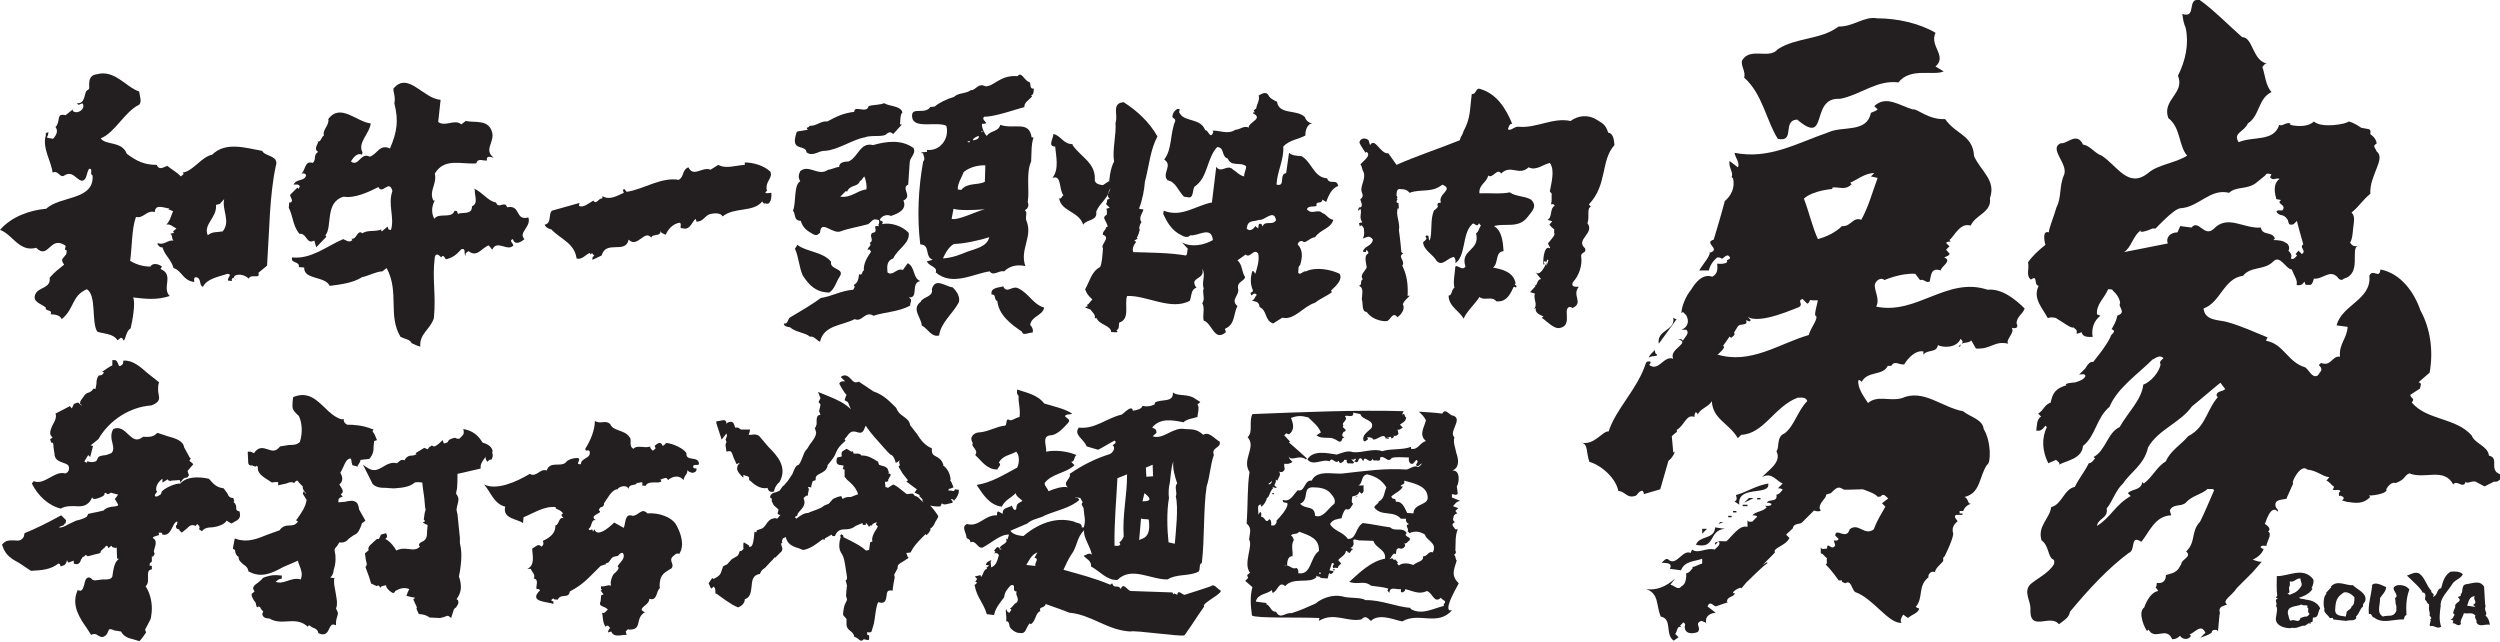
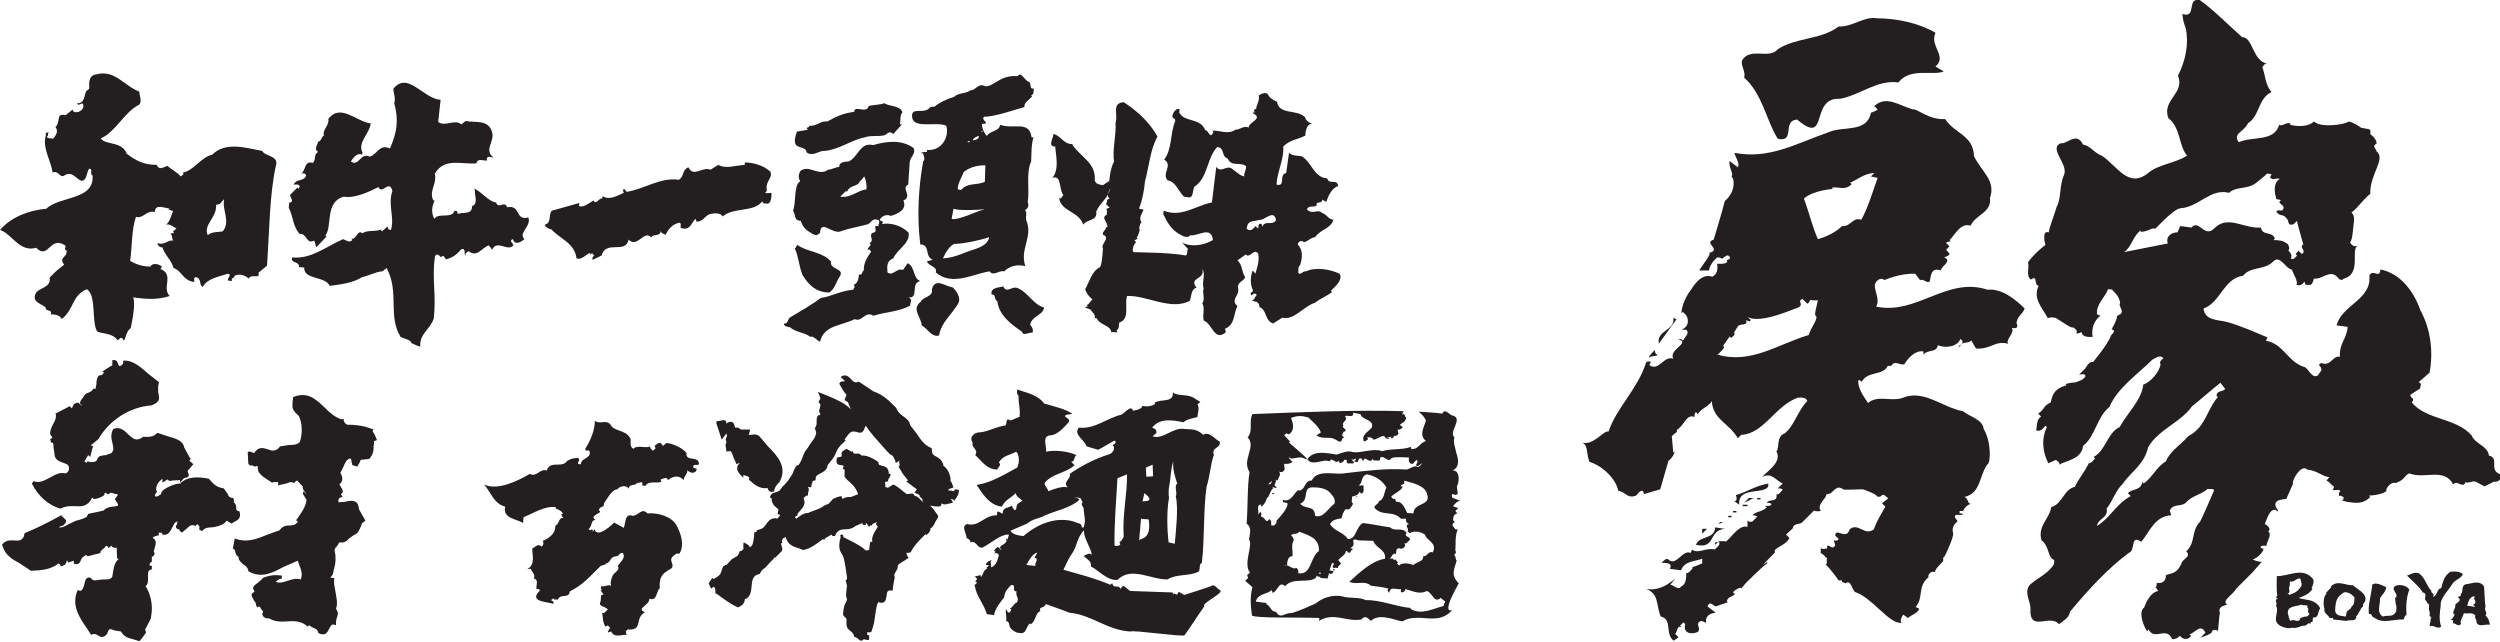
<svg xmlns="http://www.w3.org/2000/svg" version="1.1" id="レイヤー_1" x="0px" y="0px" viewBox="0 0 518.6 133.1" style="enable-background:new 0 0 518.6 133.1;" xml:space="preserve">
  <style type="text/css">
	.st0{fill:#231F20;}
	.st1{fill:none;}
</style>
  <g>
    <path class="st0" d="M302.3,106.5L302.3,106.5C302.4,106.6,302.4,106.5,302.3,106.5z" />
    <polygon class="st0" points="281.3,103 281.1,103.2 281.7,103  " />
    <rect x="276.5" y="118.1" class="st0" width="0.4" height="0.2" />
    <rect x="263.9" y="102.3" class="st0" width="0.4" height="0.2" />
    <rect x="287.7" y="90.8" class="st0" width="0.4" height="0.2" />
    <path class="st0" d="M302.2,116.1c-0.3,0.4-0.1-0.8-0.6-1c0.7-0.4,0.3-0.9,0.3-0.9c0.1-1.2-0.1-3.1,0.5-4.4h-0.5   c-0.3-0.5-0.8-0.8-0.5-1.2l0.4-0.3c-0.3-0.2-0.5-0.5-0.3-0.9c0-0.7,0.7-0.9,0.8-0.9l-0.4-0.5l0.6-0.6l-1.1-0.4   c0.6-0.6,0.6-0.9,1.5-1.1l-1.7-0.7c-0.2-1.5,0.6,0,1.2-0.8l-0.2-1.5c0.5-0.7,0.8-3.4-0.9-3.3c2-0.8,0.8-3.6,0.8-3.6   c-0.2-1.2-0.7-2.1-0.4-3.3c-1.3-1.1,1.9-3.8-0.3-4.5c-0.6,0.1-1.6-1.7-2.2-0.4c-1.5-0.2-3.2-0.3-4.9-0.4c0.7,0.6,1.1,1,1.5,1.8   c-0.4,1.5-1.4,2.9-0.2,4.1l0.2,0.2c-1.3,0.3-1.6,1.9-3.1,1.6v-0.4c-1.9,0.7-4.1,0.3-6,0.9c-1.7-0.7-4.2,0.4-6,0.2   c-1.1-0.4-2.2,0.1-3.4,0.5c-2-0.3-4.9-1-6.1,1c1.2,1.5,3.1-0.2,4.6,0.4c0.6-1.1,1.1,0.7,1.9-0.1l0.2,0.4c0.3,0.2,0.6-0.2,0.9-0.4   v-0.2h0.6c-0.2,0.5,0.2,0.9,0.6,0.7c0.3,0,0.7,0.2,0.9-0.2l-0.6-0.6c0.2,0,0.6,0.2,0.8-0.2l0.2,0.2l-0.4,0.4l0.6,0.2   c0.4-0.2,0.2-1,0.9-0.8l0.4,0.6c0.3-1.6,1.3,0.9,2-0.6c-0.1,0.4,0.3,0.5,0.6,0.4c0.3,0,0.7,0.2,0.9-0.2v-0.4c1-0.5,1.6,1.3,2.4,0.1   c1.1-0.3,2.3-0.1,3.6-0.1c-0.1,0.1-0.2,1.5,0.8,1.3l0.7-0.8c0.9,0.5-0.8,1.1,0.4,1.3l0.7-0.6c0,0.4-0.5,0.6-0.7,0.8   c-0.7-0.5-1.6,0.3-2.4,0.5c-4.6-0.3-8.6,0.3-13.1,0.8c-1.8,0.3-5.5-0.9-6.6,1.5c-1.6-0.2-1.3,2.4-2.9,2c-1,1-1.5,2.5-3.1,2   c-0.1,0.9,0.8,0.3,1,0.8c0,1-1.5,2.7-2.3,3.5c0.1,0.4-0.1,0.7-0.5,1h-0.6c0-0.5,0.1-1.1-0.4-1.3c-0.8,1.1-0.8-0.5-1.7-0.5   c0-0.4,0.2-0.8-0.2-1l-0.4,0.6c0.2-0.7-0.5-2.3,0.7-2.1l-0.2,0.2l0.2,0.2c0.4-0.3,1-1.1,1.1-1.8c0.6-0.1,0.6-1.8,1.6-2.2v0.1h0.4   V101c-1-0.3,0.2-0.9-0.2-1.5l0.4,0.2c0.1-0.6,0.9-1.2,0.3-1.9c0.5,0.4,1.5-0.1,1.1-1v-0.6c0.6,0.1,1.3,0,1.7-0.4   c-0.4-0.4-0.6-0.5-0.8-1.1c0.7,1.1,2.1-0.5,3.6,0.6l0.2-0.2c-1.2-1.1-2.4-2.2-3.7-3.3l0.2-0.2l-1.2-1.3l0.4-0.4l0.6,0.2   c1.2-0.9,0.9-2.2,0.4-3.4c1.3-0.5,2.2-0.5,3.6-0.1c0.9,0.9,2.1,1.8,2.6,3.1l-0.9,0.6c1,0.9,2.9,0.2,3.7,0.8c0.5,0,1.3,1.3,1.7-0.2   l0.4-0.2c-0.8-0.2-0.4-0.7-0.2-1.1c1.3-0.4-0.7-0.9,0-1.3c-0.6-0.7,1.1-1.1,0.3-1.9c0.2-0.5,1.9,0.5,1.7-0.8l1.5,0.3   c0.3,1.3,3.1,1.1,2.3,2.9c-0.8,0.8-2.1,1.5-1.6,2.7c0.3,0.2,0.6-0.2,0.9-0.4l-0.2-0.4c0.5,0,1,0,1.3,0.5c0.9,0,2.3-1.6,2.6-0.1   l0.2-0.3l0.8-0.2l0.2,0.4l0.5-0.4l-0.2-0.2c0.5,0.1,0.8,0,1.1-0.4l-0.2-0.9c0.4,0.2,0.7-0.2,1.1-0.4l-0.6-0.6   c0.6-0.5,1.2-0.6,1.3-1.5c-0.4-0.1-0.2-0.8-0.6-0.7c-0.3,0.4-0.2-0.3,0.1-0.6c-9.6-0.3-21.3,0.2-31.4,0.6c-0.8,1.6,0.2,3.7-1,4.8   c1.9,2-1.3,4.7,0.4,7.2c-0.5,3.4-0.3,6.4-0.6,10.7c1.2,1,0.6,2.1,0.5,3.3c0.9,1.3-1.3,5,0.2,6.9l-0.6,0.5l0.2,0.6l-0.6,0.6l1.5,1.3   c-0.5,1.8-0.4,3.7-0.1,5.9c1.2,0.6,9.2,0.3,14,0.5l-0.1,0.6c3.1-1.9,5.8,0.3,8.8-0.3c1.2-1.4,1.9,0.9,2.2,0.1   c1.9-1.4,5.1,0.2,6.3,0.3c3.4-2,7.3,1.1,10.3-2.3h-0.6c-0.8-0.9,1.7-4.9,2-5.6C300.7,119.2,301.9,117.7,302.2,116.1z M264,101   l0.4,0.1l-0.4,0.1V101z M263.6,100c0.5-0.7,0.1,0.8-0.5,0.4L263.6,100z M291,100.9h-0.4v-0.2l0.7-0.4v-0.6c1.6,0.5,4.4,0.9,4.8,3   c0.6,2.3-2.8,1.5-2.9,3.8l-1.3-0.1c-0.4-0.7-0.9-2.5-2.3-2.3l-0.2-0.6c-0.5,0-0.6-0.1-0.8-0.5C289.3,102.3,290.7,101.8,291,100.9z    M278.3,107.5c0.1-0.4,0.3-1.4,0.9-1.9c0.9,0.4,1.1-0.6,1.5-1.1c-0.5-0.3-0.2-1-0.2-1.5c0.7-0.2,1.2-0.2,1.5-1l0.4,0.4   c0.8-0.3,0.3-1.1,0.5-1.7h-1.1c1-0.5,0.4-2,1.8-2.3c1.7,0.4,3,1.1,4,2.7c-0.5,1-0.4,2.5-1.6,2.9c0.1,0.5-0.9,0.7-0.9,1.3   c1.5,1.9,3.9,0.5,5.5,2.3h1.1c-0.2,0.5,0.2,1,0.6,1.1c-1.1,0.3,0.1,0.9-0.3,1.5l0.4,0.4c0.9-0.5,2.2-0.4,3.2,0.3   c0.2,1.2,2.7,1.7,1.6,3.7c-0.9-0.4-1.1,0.9-2,0.8c0.2,1.1-1.3,1.1-2,1.8c-0.8-0.3-2.2-0.6-3,0.1l-0.4-0.4l0.2-0.2l-0.6-0.7   l-0.2,0.2l-0.4-0.4l-0.6,0.2c0.4-0.2,0.8-1.6,1.3-1c0.3-0.6-0.1-1.1,0.7-1.3c0.5,0.3,1.2,0,1.3-0.6l-0.2-0.4   c0.5,0.2,0.7-0.4,1.1-0.6c0.4-0.8-0.9-0.6-0.8-1.3l0.2-0.2c-0.8-1.4-2.4-0.2-3.4-1.2c-2.2-0.3-3.8-0.7-5.7-0.9   c-1.6,1-1.3,3.4-3.1,3.3c-1-1.5-2.9-1.6-3.7-3.1C276.5,107.7,277.4,107.7,278.3,107.5z M272.6,101.1c1,0,2.4,0.2,3.2,1   c0.5,0.6,1.4,1.4,1,2.4c-1.3,0.9-2.3,3.1-4,2.5c-0.1-2.3-1.9-1.2-3.1-2.5C271.8,103.6,269.9,100.9,272.6,101.1z M268.1,115.4   c0.2-0.9-0.4-2.3,0.3-3.4c-0.2-0.4-0.2-0.7-0.6-0.9c0.4-0.6,1.2-0.1,1.7-0.8c2.2,0.8,4.2,1.4,4.1,4c-1.9,1.3-1.5,5.1-4.3,4.6   c0.1-0.4,0-0.9-0.4-1.1c-0.6,0.4-1.3-0.4-1.9-0.5C267,116.7,267.1,115.3,268.1,115.4z M274,118.8v0.2h-0.4v-0.2H274z M266.8,117.2   v0.1h-0.4L266.8,117.2z M299.5,125.7c-2.2,0.5-4.6,2-6.9,0.6v-0.2c-2.9-0.2-6.2-1.7-9.3-1.6c-1.2-0.7-3.4-0.3-4.9-0.8   c-1.9-0.4-4.1,0.3-5.5,1.5c-1.6,0.7-3.3,1.5-5,2c-1.3-0.2-2.3,1.4-3.2-0.3c-1.1,0.1-1.1-1.3-2.1-1.6l0.2-0.2l-2.3-0.3   c0.4-1.7,2.4-1.5,3.3-2.4l0.2,0.6c1.1-0.4,1.3-2.6,2.6-1.4c1.6-2,5.2-0.4,6.5-1.9c-0.3-0.7,0.5,0.3,0.5-0.2   c0.2,0.6,1.2,0.4,1.8,0.5l0.3-1.1l0.4,0.2c0.2-0.2,0.6-0.3,0.5-0.6l-0.8-0.2l0.5-1.5c1.1,0.1-0.4,0.6,0.4,1.1   c0.3-0.4,0.9,0.3,0.9-0.4l0.2-0.2l0.4-0.4l-0.6-0.7c0.4-0.6,1.5-1,1.6-1.9h0.4l-0.2,0.2l0.6,0.2c0.2-0.3,0.3-0.6,0.7-0.8l-0.6-0.2   c1.7-0.8-0.6-2.3,1.8-1.6l3,0.1c0.4,1.5,2.7,1.8,2.4,3.7c-2.8,0.5-5.1,2.7-7.4,4.8c1.8,0.7,3-0.4,4.5,0.8c1.2,0.2,2.2,0.2,3.6,0.6   l-0.2,0.4l0.4,0.5c0.1-1.5,1.5-0.6,2.4-0.8v0.6c0.4,0.3,1-0.3,0.9-0.6c1.6,0.4,2.9,1.2,4.5,0.4c1.2,0.4,1.5,2.7,2.9,1.4   c0.3,0.6,1.4,0.6,0.6,1.3L299.5,125.7z" />
  </g>
  <path class="st0" d="M109.6,45.1c-2.8,0.8-1.5-2.7-4.4-2.1c-0.5-1.5-1.8,0.5-2.3-1c-1.6-0.2-2.9-2.2-4.6-2.9l0.2,0.3  c-0.1,1.2,0.8,2.8-0.6,3.4c0.1,1.9-2.2,1.1-2.9,1.6l-0.2-0.6l-0.5-0.1c-0.6,1.8-3.3,0.3-4.2,1.7c-0.8-1.4-0.4-3,0.1-3.8h-0.3  c-1-2,0.8-3.4,0.3-5.6c2-3.3,5.3-1.9,8.6-2.1c0.3-1.2,1.4-0.5,2.2-0.6v-0.5c0.3-0.5,0.8-0.2,1.4-0.1c-2.1-1.6,0.2-3.2-0.3-5.2  c-0.7-2.8-3.5-2-5.5-2.4l-0.9,0.7c-1.4-1.2-3.3,0.6-4.8-0.5l0.5-4.6c-3.6-0.2-6.8-6-9.8-2.3c0,0.9,0.5,1.8,0.2,3  c0.9,3.6,0.6,5.9-0.9,9.4c-2.2-1-2.6,1.2-4.2,1.7c-1.9-1-2.3,2.2-3.9,1c0.5-0.9,1.4-1.9,2.3-1.4l0.1-0.5c-1.1-2,1.5-3.9,1.7-6  c-2.9-0.3-6.3-4.3-8.8-0.9c0.3,1.2-1.3,2.3-0.9,3.4c-0.6,0.3-0.6,1.6-1.5,1.2c1-0.1-1,1.5,0.3,2.2c-1.1,0.7-0.3,1.5-1.1,2.3  c-1.8-0.6-1.5,1.7-2.4,2.2c0.3,0,0.8-0.2,1,0.4c-0.4,1.3-2,0.6-2.6,1.9c0.4,0,1.1-0.2,1.3,0.4l-0.3,0.5l-0.2-0.3l-1.5,1.5  c-0.1,0.5,0.8,1.2,0.1,1.6H60l-0.1,1.1c0.9,1.7,0.8,3.7,2.2,5.4c1.6-0.2,1.4,2.3,3.1,1.4l0.4,1.4l2.1-2.2l-0.2-0.3  c1.5-1.7-0.2-6.9,3.8-8c2.4,0.4,5.4-1.1,7.2-2c0.8,1.7,2.2-1.7,2.9,0.8c-1,2.9,0.5,5.5-0.3,8.1l-0.5-0.1L80.4,47l-1.2,1L79,47.7  l0.3-0.2c-1.3,0.7-3.1,0.1-4.1,0.9c-1.1-0.9-1.2,1.4-2.3,1.1l0.2,0.3c-0.7,0.6-1.2,0.1-1.9-0.2c-3.5,1.5-6.6,4.2-10.6,3.8  c-0.4,1.3,1.6,0.7,1.4,2l1.1,0.1c-0.1,2.6,4.3,1.7,5.3,3.8c2.3-0.3,4.8-0.6,6.7-1.8c1.4-0.3,3-1.2,4.2-1.2l0.9-0.7  c2.7,5,0.2,9.9,2.9,14.3c0.8,0.4,2,0.5,2.3,1.3c0.6,0.2,0.9,0.5,1.8,0.7c-0.3-2.6,2.1-3.6,2.8-5.9c0.5-5.1-0.4-8,0.2-12.7  c0.4-1.3,1.5,0.4,1.3,0.1c0.5-0.8,0.8,0.2,1,0.4c1.5-0.4,2.1-0.9,3.2-2.1c1.1-0.3,0.4,1,0.9,1.4c-0.2-0.6,0.3-0.8,0.6-1  c1.8,1.4,2.7-0.7,4.2-1.2l0.7,0.9c1-2.2,3.2,0.5,4.4-0.9c-0.1-0.5-1-1-0.1-1.3c0.4,1.4,1.7,0.6,2.4,0  C107.4,48.3,110.3,47,109.6,45.1" />
  <path class="st0" d="M159.1,39.6c-0.5-2,1.3-2.6,0.7-4c-1.4-1.3-3.6-1.9-5.3-1.9v0.5c-1.9,0.1-3.9,0.9-5.5,0l-1.6,1  c-1.8-0.7-3.5,1.7-4.6-0.5c-1.4,0.6-0.8,1.9-2,2.6c-3.7-0.6-7.1,1.9-10.8,2.5l-0.5-0.6l-0.3,0.2l0.2,0.6c-1.4,0.6-2.9,1.6-4.4,0.7  l-0.1,0.5c-0.7-0.2-1.2,1.4-1.8,0.4c-0.9,0.5-2.1,1.6-3,1.1l0.1-0.6l-5.7,1.6c-0.8,0.7,0,2.6-1.5,2.9c0,0,0.1,0.7,1.4,1  c1.7,1.9,4.8,2.8,5.2,6c1.1,0.4,2-0.9,2.7-1.1c0.3,0,0.2,1,0.2,0.3l0.3-0.3l0.5,0.6c-0.5,0.1-0.4,0.5-0.4,0.8l1.9-0.9  c0.9-3.3,5-0.2,5.6-3.3c1.8,1.9,3.3-2.2,4.7-0.4c0.2-0.9,2.1-0.1,1.9-1.5c0.1,0.6,0.5,0.6,1.1,0.9c0.4-1,1.4-2.3,2.9-2.5  c0.4,0.2,0.1,0.7,0.2,1.1l0.6,0.1c1.4,0.3,1.8-1.5,2.5-2l0.2,0.6c1.5-0.1,1.6-1.2,2.8-1.6c0.9-0.2,2.2-0.3,2.6,0.5  c2.4-2,6.4-0.8,8.2-3.1l0.5,0.6v-0.3c1.4,0.8,1.5-1.5,1.4-2.1C158.7,40.2,158.5,40,159.1,39.6" />
  <path class="st0" d="M48.5,57.7L48.5,57.7C49.3,58.4,48.8,57.8,48.5,57.7" />
  <path class="st0" d="M54.4,31.3c-3.4-0.6-7.6-2-10.4,0.8c-2.2,0.4-3.9,3.4-6.1,3.7l0.2,0.3l-0.6,0.5c-0.8-0.9-2-1.5-2.8-2.2  c-0.8,0.3-1.7,1-2.2-0.2c-2.6,0-4.2-0.8-6.2-2.3c-1-2.7-4.4-1.7-5.4-3.2c3-1.2,4.9-5.5,8-7c0.6-0.7,0-1.9,0-2.7  c-2.9-1-5.1-4.6-8.8-3.6c-2.1,0.2-1.5,2.6-1.6,2.8c0.1,0.4-0.5,0.5-0.6,0.7c-0.4,0.6-0.3,2.7-1.9,2.5c0.3,1,1.3-0.8,1.3,0.7  c-0.1,0.9-1.5,1.6-2.2,0.9v-0.3l-1.5,1.2c-2.1-0.5-0.9,1.2-2.1,2.5l-0.2-0.3c0.9,0.9,0.5,1.8-0.3,2.7c-0.5-0.2-1.1,0-1.3-0.4  c0.4-0.2,0.2-0.8,0.4-1l-0.6,0.2v0.5c-0.8,2.6,1.2,5.5,1.4,7.7c1.3-0.6,1.5,1.4,2.6,0.5c1.6-0.8,2.2,0.8,3.4,1.2  c1.2,0,1-1.8,1.6-2.5c0.9,0,0,1.1,0.7,1.4c0.4,5.2-6.8,4.2-9.6,6.9C6.1,43.6,2.3,45,0,47.7c2.5,0.8,4,4.7,7.5,3.7  c2.6,2.6,2.8-2.6,6-0.5c0.4,0.3-0.5,0.9,0.4,1.1c-0.2,0.3,0,0.8-0.4,1c-0.5,0.8-1,0.7-0.2,1.9c-1.6,1.3-1.6,1.2-3,2.7  c0.3,2.3-2.4,1.9-3,3.5s1.3,1.9,2.2,2.7c-0.2,0.9,1.5,0.3,1,1.4c0.9,0,2,0.2,2.3,1c2.7-2.2,2-4.8,5.2-6.2c2.1,1.2,0.9,7,2.2,8.8  c1.3,0.5,3.2,0.3,4.2,1.8l0.6-0.5c0.4-0.1,0.5,0.3,0.7,0.6c0.5-0.9,0.5-2,1.4-2.6c0.3-1.2,1.1-5.4,0.5-6.4c2.6,0.3,4.9,0.6,7.6-0.3  c-1.7-1.7,1-4.4-1.9-5.6l0.3-0.5c-0.6-0.5-1.9-0.9-2.4,0c-1.6,0-3.1-0.5-4.2-1.2c0.4-2.8,0.3-6.6,1.2-9.1c1.6,0.4,2.2-1.5,3.9-1  c0.1-2,2.4-0.6,3.1-0.8l-0.3,0.2l1,0.4c-0.4,0.9-0.6,2-1.4,2.8c0.8-0.2,1.3,0.4,2.1,0.8L35.9,48l0.2,0.3l-0.8,0.2  c0.6,0.3,0.2,1,0.7,1.4c-1.2-0.2-2,1.1-3.3,0.5v0.3c0.2,0.3,0.5,0.7,1,0.6c0.5,1.7,1.8,2.5,2.3,4.3c1.8,0.6,1.9,2.6,4.3,2.9  c0-0.4-0.2-1,0.4-1c1.2,0.3,0.5,1.7,1.4,2c0.8-1.7,3.3-2.1,5.1-2.7c1.1,0.1-0.1,0.8,0.1,1.4l0.8,0.1c-0.1-0.6,0.1-0.6,0.3-0.6  l0.3-0.5c0.9-0.5,2.2-0.1,2.9,0.6c0.4-1.1,2.5,0.2,2-1.2l1.8-1.5c0.5-7.5,0.5-14.5,1.8-20.6C58,32.2,54.9,32.5,54.4,31.3 M46.2,48  c-1.1,0.2-2.2,0-3.1,0.8c-1-2.3,2-3.7,1.7-6.3l0.8-0.2l0.9-1C46,43.6,47.9,45.9,46.2,48" />
  <path class="st0" d="M227.4,43.9c0.6-1.6,2.5-2.9,2.6-4.2c0.5-0.8,0.5-1.6,0-2.1l-1.2,0.8c-0.8-0.1-1.4-0.2-1.7-0.9  c0.3-3.7-2.8-4.8-4.6-7.4v-0.2c-2,0-2.4-1.8-4-2.1c0.1,0.8-1.3,2.6,0.4,2.6c0.1,1.8,0.9,4.7-0.6,6.5c2-0.7,1.3,2.4,2.3,3.6  c-0.4,0.2-0.4,0.9-0.9,0.6c0.4,2.8,4.1,2.7,5,5.5C225.5,45.4,227.7,45.9,227.4,43.9" />
-   <polyline class="st0" points="261.5,19.7 261.5,19.6 261.5,19.7 " />
  <polyline class="st0" points="236.3,49.4 236.3,49.4 236.3,49.4 " />
  <polyline class="st0" points="236.8,47.4 237,46.9 236.8,47.4 " />
  <path class="st0" d="M277.9,56.8c-1.8-0.9-5-1.5-7-0.5c-0.6-0.2-1.1,0.9-1.6,0.3c0.1-0.6-0.1-1.3,0.4-1.6c0.5-1.7,0.6-3.1-0.5-4.3  c0.1-0.5,0.6-0.9,1.1-0.6c0.5,0.5,1.4-0.8,2.5-0.9c1.2-1.7,3.2-1.7,3.8-3.6c-1.2-0.2-1.3-1.1-2.3-1.4c-1-1-2.1,0.5-3.2-0.8  c0.3-0.8,1.4-0.4,2-0.7c-0.2-1.2,1.1-0.2,1.2-1.3l0.8,0.5c0.4-1.1,1.1-2.9,2.5-3.3c-0.3-1.7-1.8-0.1-2.3-1.6  c-2.8-0.2-3.1-3.3-5.3-4.6c-1-0.1-2-0.1-2.6-0.7l-0.6,4.2c-1.6,0.3,0,2.9-2,2.4c0.1-2.6,1.6-5.3,1.4-7.9c1.3-1.4,3.2-1.5,4.6-2.3  c-0.1-1,0.5-2.7,1.5-2.4c-0.9-0.3-1.4-0.7-1.6-1.4c-1.7-1.7-5.4-0.4-5.8-3.2c-0.7-0.3-1.6-0.8-1.8-1.4c-0.6-0.9-1.7,0-2,0.1  c0.3,1-0.5,2-0.5,2.7c-0.6,0.4-0.5,0.4-0.5,0.6h0.2v0.2H260l-0.1,0.2c2.3,1.1-0.9,1.8-0.9,3c-0.8-0.6-2,0.5-2.7,0.4  c-1.6,1.1-3.3,0.1-4.8,0.2l0.2,0.3c-0.7,1.7-1-0.5-1.7-0.4c-0.9-2.5-4.2-1.7-5.2-3.4c-0.6-0.5,0.5-1.1-0.6-1c-0.6,0.4-0.9,0.8-1,1.5  c0,0.6,0.6,0.3,0.6,1c-1.1,2.5-0.6,5.8-2.3,8c1.9,1.2-0.6,2.9,0.7,4.3c1.7,0.3,2.2,2.2,3.4,3.4l0.7,0.1c1.4,0.4,1-1.5,1.5-2.2  c2.8-1.8,2.5-5.9,4.7-8.2c1.6,0.1,0.8,2,2.2,2.4c0.7,1.8,2.7,0.6,3.8,1.6c0,0.8-0.5,1.4-0.4,2.1c-1-0.2-1.6-1-2.3-1.4  c-1.2-1.3-2.5,0.9-3.5-0.6l-0.9,7.4c-3.3,0.6-6.3,3.2-10,1.7l-0.1,0.7c0.8,1.7,1.8,3.5,3.8,4.4c0.4,0.3,1.4,0.6,1.8,0  c1.5,0.3,4.4-2.1,4.7,1c-1.7,1-4.4,1.6-6.4,0.5l1.2,1.3c-0.2,0.5,0,1.1-0.4,1.4c-3.4-0.6-7.8-0.6-10.9-0.7c-0.3-0.5,0-1.5,0.6-2.1  l-0.4-0.3l0.7-0.4l-0.2-0.2c0.4-0.5,0.5-1.3,0.7-1.8c-0.3,0.5-0.2-0.9,0.3-1.4c-0.7-0.9,0.2-1.9,0.4-2.6c-0.3-0.2-0.8,0-0.9-0.3  c0.7-1.7,1.1-4.1,1.2-5.5c0.9-3.4,1.1-6.6,2.6-9.4c-1.7-3-4.2-5.3-7-7.1c-2.6,0.2-1.1,2.6-1.7,4.3c0.2,2.3-0.7,5.7-0.3,8  c-0.8,1.5-1,3.7-1.1,5.1c1,0.8-1,1.7,0.2,2.6l-0.5,0.2c-0.1,0.2,0,0.7-0.3,0.9l0.8,0.8l-0.7,0.2c0.2,0.4,0.1,1.2,0.1,1.2  c-0.2,0.2-0.7,0.4-0.5,0.9c0.1,0.3,1.2,2,0.3,1.7c0.2,0.5-0.8,0.9-0.6,1.6c1.7,0.6-0.6,2,0,2.8c-0.1,1.3-0.2,3.2-0.6,3.9  c-1.8,0.9-2.2,3.1-3.1,4.6c0.3,0.9,0.7,1.4,1.5,2.1l-1.1,1.3h0.1v0.2h-0.3l-0.2,0.2l1.1,0.4c0.3,0.5,1.1,1,0.9,1.8h0.4  c0.5,1.4,3,1.5,3,2.9c0.5-0.1,1.2,0.2,1.3-0.1l-0.2-0.3c0.7-0.3,0.4-1,0.6-1.6c2.3-0.7,1-3.8,1.6-5.5c4-0.2,9.1,3.1,13,1  c0.4-0.9,0.2-2.4,1.4-2.7c-1.7-2.3,1.9-1.6,1.2-3.9c0.8,1.1-0.2,2.8,0.3,4c-0.4,1,0.4,2.1-0.3,3.1c0.6,1,0,2.5,0.3,3.6  c1.8,0.6,2.2,4.5,4.6,2.4l-0.2-0.7c2.2-0.9,1.7-3.1,2.6-4.7c-1.6-1.4,0.6-2.2,0.1-3.8c-0.1-1.3,1.2-1.3,1.5-2.2  c-0.8-1.2-0.5-2.5-1.6-3.5l1.7-1.2c0.9,0.9,1.7-1.4,2.6-0.2c0.3,1.4-0.2,2.9-0.6,4.2c-0.2-0.3-0.3-0.6-0.6-0.6  c-0.5,1.5-0.4,2.9,0.1,4c0.1,0.4-0.4,0.4-0.5,0.6l0.2,0.5l0.5-0.4c0.2,0,0.5,0,0.6,0.3c-0.4,0.3-0.4,1-1,1.1c0.6,0.4,1.4,0,1.6,1.4  c1.6,0.7,1,2.8,2.8,3.4l1.9-1.2c2.5,0.6,4.4-2.4,6.8-3.1c1.1-0.9,2.5-1.4,3.5-2.2l-0.2-0.3C277.5,59,278.5,57.9,277.9,56.8   M261.9,47l-0.2-0.5c-0.8-0.4-0.6,0.6-0.7,0.9l-0.6-0.5c-0.4,0.7-1.2,1.2-1.8,0.5c0.3-1.9,1.3-1.3,2.6-1.8c1,0.3,3.1-2.4,3.5,0.1  C263.9,46.9,262.4,45.6,261.9,47" />
  <polyline class="st0" points="229.2,48.6 229.1,48.4 229,48.4 229.2,48.6 " />
  <polyline class="st0" points="225.6,63.1 225.6,63.4 225.8,63.4 225.9,63.2 225.6,63.1 " />
  <polyline class="st0" points="260.3,23 260.2,23.2 260.4,23.2 260.4,23 260.3,23 " />
  <line class="st1" x1="290.5" y1="40.8" x2="290.5" y2="40.8" />
  <polyline class="st0" points="290.4,41.3 290.4,41.3 290.4,41.3 " />
  <polyline class="st0" points="322.2,42.1 322.2,42.1 322,42.1 322.2,42.1 " />
-   <path class="st0" d="M334.9,30.1c-0.1-1.1-0.2-2.4-1.3-2.6c-0.6-1.9-1.4-2-2.6-2.8c-1.6-0.9-3.6-0.8-5.2,0.4  c-3.6-0.8-7,1.5-10.7,1.2c-0.9-0.2-1.7,1-2.3,0.5c0.2-0.5,0.3-1.2,0.9-1.1c-1.4-3.4-3.3-6.2-6.5-7.2c-1.2-0.5-0.8,1.1-1.9,1  c-0.4,3-0.2,5-1.7,7.7c-0.3,1.1-0.5,0.8-0.8,1.9c-4.2,1.7-9.1,3.3-13.1,5.1l-1.7-2.4c-1.7,0.2-2.7-3.4-3.8-1.7l-0.3-1  c-0.6-0.6-1.8-0.5-1.9,0.5c0.2,0.5,1.1,1.9,1.3,2.1l0.2-0.2c0.7,0.5,0.1,1.2-0.4,1.7l-0.9,0.9l0.2,0.3l0.3,1  c0.8,1.2-0.3,2.8-0.3,3.9c-0.1,0.6,0.8,1.4-0.2,2c0,0.5,0.6,1.2,0.1,1.7c-0.5-0.2-0.7,0.8-0.5,0.7l0.4-0.4c0.4,1-0.4,1.7,0.4,2.8  l-0.7,0.2l0.2,0.7c0.4-0.7,0.6,0.2,0.8,0.3c0.1,0.9,0.2,1.4-0.2,2.2c0.9-0.3,1.3-0.8,2.1,0.2c-0.3,1.5-1.7,1.2-2.1,2.5l0.6,0.1  l0.2-0.5c0.1,0.3,0.5,0.4,0.3,0.8c-1,0.5-0.3,2.2-0.3,2.9c-0.3,0.7-1.5,1.6-0.8,2.4c-0.7,0.5,0,1.1-0.8,1.4c1.1,0.4,0.6,1.8,0.6,2.8  c0.3,0.8-0.1,2.6,1,2.6c1.4,2,4.3,2.1,4.4,1.8c0.6-0.3,1-1.8,1.9-0.8c-0.2,0.5,2-1.2,1.2-2.6c0.4-1,1.4-1.5,1.4-1.8l-0.4,0.1  c0.1-2.4-0.1-4.2-1.1-6.3c0.7-1-1.1-1.9,0.2-2.5l-0.4-0.3c-0.2-2.4-0.5-4.5-0.5-4.5c0.3-1.7-0.8-3.3-0.2-4.7l0.2,0.3l-0.1-1.3  c-0.7,0-0.3-0.6-0.2-0.8l-0.2-0.2l0.3-0.2h-0.1l-0.2-0.3c0-0.6,0-1.2,0.5-1.4c0.7,0.1,1.5-0.1,2.2,0.8c2.4-0.9,4.6,0.1,6.8-1.7  c2.5,1-1,1.9-0.3,3.7c-0.2,0.2-0.8-0.2-0.7,0.7c0.4,0-0.6,1-0.7,0.9c-0.9,2-0.3,4.3-0.9,6.3c-0.3-0.3-0.2-0.7-0.3-1  c-0.2,0-0.5-0.2-0.6,0.2l0.2,0.3c0,0.4-0.5,0.6-0.7,0.9c0.2,1.7,2.1,2.5,2.8,3.8c1.2,1.3,2.2-0.6,3.6-0.8c0.3,0.3,0.4,0.8,0.3,1.3  c2.2-1.5,1.4-6.1,3.4-8c0.5-0.8,1,0.9,1.5-0.3l0.4,0.5c-0.4,0.5-0.4,1.2-1,1.6c0.9,3.7-3.4,3.3-2.2,6.9c-0.7,1-1.7-0.5-2.1,0  c-0.1,1.5-0.5,3-0.2,4.4c-0.7,0.4-0.4,1.6-1.2,1.6c0,2.3,2.3,3.2,3.1,4.8c0.8-1.7,2.2-2.8,3.3-4.5c1.1,0.9,2.5-0.3,3.5,0.9  c1.8,0.2,2.7-1,3.5-2.8c0.3-0.6,0.6,0.4,0.7-0.4l-0.4-0.3l0.2-0.2c-0.4-2.5-3.1-3-4.7-3.3c1.2-0.8,0.4-3.3,2.2-3.4  c-0.1-1.7-0.3-4.3-2-5.2c2.3-0.7,5.1,0.6,7-1.9c0.9-1.2,2.1-2.2,0.7-3.6c-1.4-0.8-3.2-0.6-4.4-1.5c-1.8,0.4-4.5,0.1-6.3,0.2  c-0.2-1.8,1.6-2.3,1.8-3.7c0.9,0.8,1.9-1.7,2.7-0.4c2-2,3.7,0.6,5.7-1.3c1.5,0.8,3-0.6,4.4-0.9c1.1,1.4,0.3,4.2,0,5.9l0.4,0.5  c-0.1,0.7,0.1,1.6-0.2,2.2c0.3-0.1,0.7-0.1,0.8,0.3c-1.1,0.6-0.4,2.4-1.5,2.9l1,0.3l-0.6,0.7c0.6,0.8,1.3,1.1,1,1v0.7  c0.3,0.4-0.4,1.1-1.3,2.2c0.4,0.9,0.6,0.9,0.4,1c-1.3-0.8-1.5,3.1-1.3,3.4c0.6-0.1-0.5-0.7,0.4-0.7l0.1,0.3l0.3-0.7v-0.3v0.3  l0.2,0.2l-0.4,1.2v-0.7c-0.5,1.2-1.5,2.9-2.3,1.9c0,0,0.8,1.1,1.2,1.5c-1,0-0.8,1.8-1.4,1.2l0.2,0.3l-1.1,1.2l1,0.3  c-0.4,1.2,0.7,2.2-0.2,3.2l0.4-0.2c-0.3,1.2,1.3,1.5,1.6,1.8l-0.4,0.2c1.2,0.8,2.6,2.5,3.9,2.1c1.7-0.4,1.3-2,1.3-3.4  c0-0.8,0.6-1.2,1.2-0.7c2.4-1.1-0.2-2.6,1.3-4.4c-0.1-0.1-1.8,0.3-1.2-1c1.2-1.2,2-3.5,1.7-5.3c-0.1-1,1.2-0.6,0.8-1.7  c-2.1-1.8,2.1-3.1,0.5-5.2c0.5-1.3-0.2-3.1,0.7-3.4l-0.4-0.5C333.5,38.3,332,33.3,334.9,30.1" />
  <polyline class="st0" points="292.9,61.1 292.9,61.1 292.9,61.1 " />
  <line class="st1" x1="283.3" y1="31.6" x2="283.3" y2="31.6" />
  <polyline class="st0" points="167.6,69.8 167.2,70.1 167.6,69.8 " />
  <path class="st0" d="M188.3,54.6l-1,1.4c-1.3-0.5-2.1,1.4-3.2,0.5c-0.1-1.2-0.2-2.4,1.2-2.9c0.9-2,3.5-3.1,3.2-5.3  c-1.4-1.5-3.8-2.2-5.6-1.8l0.2-0.2c0.2-0.5-0.5-0.4-0.6-0.7c0.4-0.9,1.6-1.2,2.3-0.8c1.6-0.5,3.4-1.4,2.6-3.2c2-0.9-0.6-2.6,1-3.3  l0.3-4.5c0-1.2,1.4-1.9,0.8-3.1c-2.5-1.8-5.6-1.4-8.4-0.6c-2.7-0.7-3.1,2.6-5.1,3.4c-0.8,0-2,0.2-1.9,1.1c-0.8,0.1-1.7,0.6-2.3,0.6  c-2,1.5-4-1.2-5.8,0.3c-0.3,0.7-0.5,1.2,0,2.1c-1.4,0.8-0.8,4.4-1.5,6.1c0.6,0.7,0.1,2.1,1.6,2.1c0.5,1.5,1.2,2,2.6,2.8  c0.7,0.3,0.8,0.2,1.4-0.3c0.2-3,2.7,0.6,4.5-0.4c1.4-0.5,3.7-0.9,5.5-1.4c0.6-0.4,1-1.3,1.9-0.9c0.5-0.1,0.4,0.6,0.3,0.9l-0.2,0.2  h0.2v0.2h-0.5l0,0h-0.2c-0.2,0.4,0.5,1.3-0.6,1.4c-0.9,0.6,0.5,1.5-0.6,2.1c0.6,0.6-0.5,0.8-0.4,1.5l0.3-0.2l0.4,0.5  c-0.9,1.3-1.6,2.5-1.5,3.9c-0.5,0.2-0.2,1.1-1,0.8c-0.1,0.8-0.2,1.8-1.1,2.2l0.2,0.4l-0.3,0.6c-2.6,0.2-4.5,1.4-6.7,1.7  c-1.9,1.4-4.3,2.8-6.5,4.1c-0.4,0.4-0.4,1.4-1.2,1.2c0,0.6,0.7,0.7,1.3,0.8c1.1,1,2.8,1,4.1,1.9l-0.1,0.1c0.8-0.4,1.5,0.7,2.2,1  c0.8-3.5,4.5-3.3,7.2-4.7c1.6,0.7,2.1-1.8,3.9-0.7c2.4-0.8,5.2-0.8,7.6-2.1c0-0.8,0.6-1.2-0.3-1.7c2.2,0.2,0.3-3,2.4-3.4  C189.3,57.7,189.9,55.4,188.3,54.6 M179.7,39.3c-1.9,0.2-3.1,1.8-5.4,1.5l1.2-1.2l0.2,0.2c0.6-1.6,2.3-0.9,2.7-2.3  c0.3,0.1,0.6-0.7,0.9-0.9C179.6,37.2,179.9,38.7,179.7,39.3" />
  <path class="st0" d="M167.3,31.6c1.4,1,2.5-0.4,3.8-0.3c2.8-0.2,5.8-2.4,8.3-2.8c1.4-0.6,3.9,0.1,4.6-0.8c0.6-0.4,0.8-0.3,1.3,0.1  l1.8-2h-0.4c0.1-0.9,0-2,0.5-2.5c-0.4-1.4-2.7-1.2-3.8-1.9c-0.9,0.4-2.2,0.3-3.2,0.6c-0.4,1.7-3-0.3-3,1.2c-2.4,0.3-3.7,1-5.6,2  c-1.3-0.2-2.2,1-3.7,0.9c0,0.5-1,0.2-0.3,0.8l-2.3,0.4c-0.2,0.6-0.5,1.6-0.4,2.1C165,31,167.2,30.2,167.3,31.6" />
  <path class="st0" d="M172,60.7c1.2-0.8,1.4-2.1,2.1-3.2c1.4-1.9-2.1-1.5-1.7-3.2c-1.7-2.1-5-2-7-3.5l-0.5,0.8  c0.8,1.7,0.8,3.6,1.6,5.5C167.9,59.3,169.3,60.6,172,60.7" />
  <path class="st0" d="M208.3,56.3c1.1-1.1,2.6-1.5,4.4-1.1c-1.2-3.4,1.5-6,0.3-9.2c-0.5-1,0.3-1.8-0.4-2.4c1-0.5,0.7-1.4,0.6-1.7  c0.4-2.5-0.4-6,0.7-8.4c0.1-1.9,0-3.5,0.5-5H214c-0.5-3.6-3.7-1.6-6.5-2.6c-0.4,1.5-2,1.1-2.8,2.3c-0.6-0.6-1.1-1.9-1-2.5  c2.1,0-0.5-0.8,0.5-1.5c1.9,0.1,6.5-1.5,8.3-2c-0.1-0.9,0.9-1.4,1.6-2.2l-0.2-0.2c0.7-0.3,0.4-0.9,0.6-1.4c-1.1,0.1-0.5-1.1-1-1.4  c-1-0.2-1.6-2.3-2.4-1.2c-3.7-0.3-4.9,2.2-6.7,2.1c-1.5-0.8-2,0.9-3,0.8c-1.1,0.8-2.6,0.5-3.5,1.4c-1.4,0.4-3.1,1.2-4,2l-0.9,0.1  c-1.2,1.7-4-0.2-3.8,2c0.2,2.7,5.1,0.9,7.1,1.9c0.7,2.4-1.1,5.3-4,5v0.4l-1.1,0.1l-0.1,0.2h0.4v-0.2c-0.1,0.6,0.6,1.3,0,1.9  c-1,5.5-1.3,11.5-0.6,17.2c2.2,0.1,0.8,2.5,2.6,3.2l-1.2,0.3c0.2,1,2.3,1.1,1.8,2.3c3.4,3,8,0.2,11.2-0.2  C206.1,57.4,207.2,56,208.3,56.3 M203.6,27.2h0.2v0.2h-0.2V27.2z M203,28.2c0.3,0.5-0.6,0.9-1.2,0.9C201.8,28.7,202.6,28.3,203,28.2   M200.7,29.3h0.5v0.2h-0.4L200.7,29.3z M199.9,35.7c0,0,1.6-1.5,4.5-1.4l-0.1,3.4c-1.5,0.8-3.6,0.1-4.9,1.7l-0.7-0.1  C198.5,38.3,199.7,36.4,199.9,35.7 M197.8,43.3c0.9,0.4,4.8,0.3,6.5,0.1l0.6-0.1l-0.6,0.1c-1.7,0.4-5.6,2.4-6.9,2L197.8,43.3z   M200.7,52.2c-1.7,0.7-3.3,1.3-5.1,1.4c0.5-1.1,1.2-2.4,2.3-3c1.8,0,5.2-0.7,7.3-1.4C204.8,51.2,202.3,51.6,200.7,52.2" />
  <path class="st0" d="M193.3,60c0.4,1.6-2,1.6-2.3,2.6c-2,1.5,0.1,3.2,0.2,4.9c1.3,0.7,2,2.5,3.6,2.1c0.4-2.7,2.7-4.4,4-6.7  c0.6-1.1-0.4-2.6-1.2-3.3C196,59.4,194,57.5,193.3,60" />
  <path class="st0" d="M216.6,63.8c-2.2-0.6-3.2-2.9-5.2-3.9c-1.4-0.9-2.5,1.2-3.3-0.5c-0.9,0.3-2.7,0.2-2.4,1.7c1-0.1,0.4,1,1.2,1.4  c0.3,2.8,2.7,4.7,5.1,6.3c0.2,1,1.4,0.1,2.2,0.2c0.2-0.6-0.1-1.2-0.5-1.6C214,65.5,216.3,65.5,216.6,63.8" />
  <path class="st0" d="M49.7,106.1l-0.3-0.1c-0.4-0.1-0.4-0.3-0.4-0.8c0-0.4-0.2-0.8-0.6-1.1l0.2-0.1l-0.2-0.7c-0.8,0-1-0.4-1.2-0.9  l-0.8-1.1c-1.5-0.2-2.1-0.9-2.8-1.7l-0.3-0.3c-2-0.4-4.3-0.5-5.7,0.8h-0.2l0.4-0.5c0.3-0.5,0.9-0.6,1-0.5l0.4-0.5l-0.3-0.9l1.2-1.4  L39.8,96l-0.5-0.4l0.3-0.6h-0.2l-1.2-2.2c-0.2-1.4-1.9-1.9-3.4-2.3l-2.1-0.7l-0.2,0.1c-0.6,0.7-1.5,0.8-2.8,0.7  c-1.4,1.1-2.1,0.4-3.1-0.5c-0.8-0.8-1.8-1.7-3.1-1.1c-0.3,0.5-0.4,1-0.4,1.5s0.1,0.9,0.2,1.3c0.1,0.5,0.2,0.9,0.2,1.2  c0,0.4-0.1,0.7-0.4,1L22,94.4c-1,0.1-1.5,0.2-1.7,0.6L20,95.6c-0.4,0.3-1.1,0.3-1.5,0.2l-0.3-0.1h-0.1L18,96l-0.4-0.2l-0.1-0.1  c0.2-0.4,0.6-0.9,0.8-1.3l0.4,0.4l0.6-2.3l-0.5-0.1c0.6-0.5,1.6-1.3,1.6-1.3c2.3-4,6.6-6.7,11-7c1.3-0.5,1.6-1,1.6-1.6l-0.1-0.8  c-0.1-0.3-0.1-0.7-0.1-1.1c0-0.3,0-0.6,0.1-1l0.1-0.3l-2.4-1.9c-1.5-1.3-3-2.7-5-2.6l-0.1,0.7v-0.1l-0.1,0.2L25,75.9  c-0.3,0.1-0.3,0-0.5-0.4c-0.1-0.3-0.3-0.9-0.9-0.8h-0.3v0.5v0.6l-0.6,0.3l-1.5,1l0.4,0.2l-0.5,0.5l-0.6,0.1C20.1,78.3,20,79,20,79.7  l-0.2,1l-0.4-0.1L19,81.1l-0.5,0.3c-0.3,0.1-0.8,0.2-1.1,0.8l-0.3,0.4c-0.2,0.3-0.5,0.6-0.5,1v0.1l0.3,0.3l0.1,0.2l-0.8-0.7  l-0.3,0.1v-0.1l-0.2,0.2l-0.2-0.1l0,0l0.1,0.1l-0.3,0.1v0.1l-0.4,0.8l-0.2-0.2l-0.1-0.1l-0.1-0.2l-0.1,0.1l-2.9,1.5l0.1,0.3v0.3  c0,0.5-0.3,1.1-0.6,1.6c-0.3,0.6-0.6,1.3-0.6,1.9c0,0.3,0.3,0.6,0.5,0.9l-0.5,0.3l0.2,0.7c0.4,0,0.5,0.1,0.5,1l0.2,1.3  c0,1.3,1,1.6,1.8,1.9c0.9,0.3,1.3,0.5,1.2,1.3c0,0.4-0.4,0.9-0.8,0.9c-1.1-0.3-2.1,0.3-3.2,0.9s-2.2,1.2-3.3,0.7l-0.4,0.5  c1.3,2.6,3.5,4.6,6,5.2c1.1-0.6,2.1-0.5,3-0.5c1.3,0.1,2.7,0.1,3.5-1.8l0.3,0.3c0.6,0.1,2-0.5,2.2-0.8l0.1-0.2l-0.1-0.1l0.4-0.2  l0.1,0.2c0.2,0.2,0.5,0.1,0.9-0.2l0.7,0.2l0.8,0.2l-0.5,0.7l-0.2,0.2l0.2,0.3c0.4,0.6,0.5,0.9,0.5,0.9v0.1c-0.1,0.2-0.8,0.3-1.2,0.3  c-0.7,0.1-1.4,0.3-1.8,0.8l-1.3,0.3l-1,0.2l-0.9,0.2l-0.3,0.6c-0.6,0.4-1.7,0.7-2.2,0.8l-1.7,0.8c-0.7,0.4-1.2,0.7-1.9,0.6l0.3-0.2  l0.9-0.3l-0.2-0.2l0.4-0.1l0.1-0.7l-1-1l-0.2,0.1c-2.9,1.6-5.4,2.8-7.4,3.6L5,111v0.2c-0.5,1-1.1,1-2.1,0.9c-0.8,0-1.7-0.1-2.4,0.8  L0.4,113l0.1,0.2c0.6,2,2,2.8,3.5,3.6l2.4,1.6h0.2c1.9-0.1,3.9-0.2,5.5-1.5l0.3,0.1l0.2,0.5l0.8-0.3c0.3-0.3,0.4-0.6,0.5-1l0.2,0.4  l0.1,0.1l1.1-0.4v0.6l0.3,0.1c0.8,0.2,1.1-0.5,1.2-0.9l0.4-0.6c0,0.1,0.2,0,0.6-0.4l0.4,0.3l1.5-0.4c0.9-0.2,1.2-0.2,1.2-0.6l0,0  v-0.1l0.9-0.8l0.2-0.3l0.3,0.1l0.2,0.4l0.6-0.5l0.2,0.3l0.8,0.2l0.1-0.3c0,0.9,0.1,2.5,0.1,2.5h0.4c-0.8,0.6-1,1.4-1.2,2.4l-0.2,1.3  c-0.3,0.7-1.2,0.6-2,0.6l-1.6,0.2l-0.5-0.1c-0.1-0.2-0.5-0.6-0.9-0.5c-0.5,0.1-0.7,0.8-0.8,1.4c-0.3,1-0.5,1.5-1.1,1.3l-0.3-0.1  l-0.1,0.3c-1.2,3,0.6,5.6,2,7.6l0.9,1.4l0.2-0.1c0.6-0.2,0.9,0,1.2,0.2c0.5,0.3,1.1,0.7,1.9-0.3l0.4-0.9c0.3-0.2,0.7,0,1.2,0.2  c0,0,0.9,0.1,1.3,0.2c0.6,1.1,1.6,1.4,2.5,1.6l1.3,0.4l0.3-0.3l0.4-0.5l0.7-1l-0.2-0.6c0.2-0.4,1.1-2.1,1.1-2.1l0.1-0.3  c0.1-0.6,0.2-1.3,0.2-2c0-1.7-0.5-3.4-1.3-4.6c0.4-0.3,0.5-0.8,0.5-1.2v-0.7v-0.6c0-0.6,0.2-0.9,0.8-1v-0.7l-0.5-0.1l0.1-0.4H31  l0.5-0.4v-1.1l0.2,0.1l0.4-0.6l-0.2-0.5l0.2-0.8c0.1-0.3,0.2-0.6,0.2-1s-0.1-0.7-0.6-1l0.1-0.2l0.5-0.2L33,111l-0.1-0.5h0.6l0.1,0.1  l0.1,0.3c1.2,0.3,1.7-0.8,2.1-1.6c0.4-0.8,0.6-1.1,1-1.1v0.2l-0.1,0.5l-0.2,0.1v0.3c0.1,0.5,0.5,0.5,0.7,0.5v0.2l0.5,0.5l1.1-0.9  c0.5-0.5,0.9-0.9,1.8-0.5l0.3-0.4l0.4,0.4l0.1,0.3l-0.1,0.4l0.6,0.4c0.5-0.7,1.3-0.8,2-0.8l0.7-0.1c0.6-0.1,2-0.5,2.4-1.3l1,0.6  l0.2-0.1l0.5-0.3c0.4-0.2,1.1-0.5,1.1-1.4L49.7,106.1 M33.5,102.1l-0.1,0.4l-0.3,0.2c-0.4,0.3-0.7,0.4-1,0.2l0.1-0.4l0,0l0,0l0,0  l0,0l0.4-0.5l-0.2-0.3v-0.3c0-0.8,0.6-1.6,1.3-2.1v0.8l0.5-0.3l0.6-0.4v0.2l0.6,0.2l0.1-0.1l1.5-0.1h0.3l0.2,0.7  C36.2,100.2,33.7,101.5,33.5,102.1" />
  <polyline class="st0" points="32,102.4 32,102.4 32.1,102.4 32,102.4 " />
  <path class="st0" d="M143.8,96.9c-0.1-0.8,0.8-0.2,1.2-0.6c0-1.9-2.8-0.4-2.6-2.3c-1-1.5-4.4-2.4-4.3-2c-0.2,0.1-0.4,0.6-0.7,0.4  c-0.3-1-1.2-0.3-1.6,0.1L136,93c-0.2,0.1-0.4,0.6-0.7,0.4c-0.2-0.3-0.5-0.4-0.4-0.8c-1.1,0.5-2.7-0.4-3.5,0.5  c-1.1-0.6-0.2-1.8-0.8-2.4c-1-1.6-3.4-1.2-4-2.7c-1-1-2.1,0.1-3.2-0.7c0,1.9-0.9,4.1-2,5.8c0.1,0.8,0.6,0,0.9,0.5  c0.4,1.6-1.8,1.3-1.8,2.7c-1.4,0.1,0.2-0.9-0.6-1.3c-2,0-2.6,1-2.6,1c-1.2,0.9-3.2-0.4-3.9,1.6c-1.4-0.5-2.1,1.5-3.5,0.7  c-2.7,1.6-6.8,3.5-9.5,2.2c1.4,1.5,2,4,4.4,4.6c-0.6,2.5,2.4,2.5,3.7,3.4l0.1-1.2c2.2-0.9,4.4-2.4,6.7-2.1c-0.3,0.5,0.8,0.3,1.5,1.3  l-0.3,0.2c-0.1,0.3,0.2,0.5,0.4,0.8c-1-0.4-0.9,1.4-1.7,1.5c0.1,1.8-1.5,2.7-2.6,3.2c0.2,0.4,0.2,0.9-0.3,1.2  c-0.6-0.8-1.3,0.1-1.9,0.4c0,1.3,0.7,3.4-1,4.2h0.7c0.2,0.6,1.1,1.3,0.6,2c1.2,0.2,0.4,1.5,0.6,2.2c0.2,0,0.6-0.1,0.7,0.3  c-2.6,2.5,2,2.3,2.8,2.8v-0.5l-0.5-0.3l0.5-0.4c0.1,0.4,0.6,0.2,0.9,0.3c0.6-1.4,2.3-0.1,2.5-1.7c3-1.6,3.8-2.8,6.4-5.3l1.2-0.4  l-0.2-0.2c0.9,0.2,0.9-1,1.7-1.3l0.9-0.2c0.2-0.2,0.5-0.7,1-0.6c0.7,1.1-0.6,1.9-1.1,2.8c0.7,0.4-0.6,1.4-0.6,1.4  c-0.4,0.2-1.1,2-0.7,2.6c-0.8-0.3-1.3,0.3-2.1,0.1c0,0.3-0.2,0.6,0.2,0.7l-0.5,0.4l0.2-0.2l0.6,0.8l-0.5,0.2l-0.1,1.2  c-0.6,1.3,0.9,0.9,1.5,1.8c-0.5,0.2-0.6,0.9-1.2,0.6c0.2,1,0.1,2,0.7,2.9l0.3-0.2c0.4-0.1,0.4,0.3,0.7,0.5c-0.4,0.2-0.4,0.6-0.5,0.9  l0.7-0.2c0.6,1.4,2.1,0.6,3.2,0.7l-0.2-0.7c0.2-0.2,0.4-0.6,0.7-0.4c2.9,0.1,1.1-2.4,3.3-3.6c-2-0.8,1-1.4,0.9-2.8  c1.7,0.6,1.4-1.7,2.2-2.2c-0.2-0.7,0.1-1.9,0.1-1.9c0.4-1.2,1.3-1.6,2.3-2.2c0.7-0.9-0.6-1.5,0.2-2.4c0.4-0.3,0.8-0.9,1.4-0.6  c1.2-1.8,0.3-4.3-0.5-5.8c-0.9-1.9-3.9-2.8-6.1-2.6c-1.2-1.3-1.8,0.5-3.1,0.5c-1.6-0.6-1.4,1.5-1.8,2.5l-2-1.1c0,0-3.4,3.5-4.1,1.4  l-0.3,0.5c-0.1-1.1-0.6,0.2-0.9-0.6c0.8-0.4,0.4-2,1.5-1.8c-1.6-1,1.4-1.4,0.8-1.9l-0.2-0.2l0.3-0.5c0.5-0.2,0.8-0.2,0.8-0.9  c0.6-0.8,1.6-2.9,2.8-2.9c0.2-0.5,1.8-1.1,2.3-0.1c0.1-1.2,1.7-0.5,1.7-1.3c0.2,0.4,1.5-0.7,1.1,0.6l0.7,0.1c0.6-1.3,3-0.3,3.3-1  l-0.2-0.3l0.5-0.2c0.3,0,0.7-0.5,1.1,0.3l0.2-0.2c1-0.7,2.2-0.8,3,0.2c0.2-1.2,0.8-1,0.8-2.1c0.2,0.4,0.7,0.5,1.1,0.6  c0.5-0.2,0.8-0.2,0.8-0.9C144.4,97.1,143.9,97.3,143.8,96.9" />
  <path class="st0" d="M74.5,105.7c-0.1-0.6-0.2-1.2-0.6-1.5c-0.6-0.5-1.5-0.3-2.4-0.1l-1.3,0.1v-0.4c0-0.3,0.1-0.4,0.4-0.6l0.5-0.2  l-0.4-0.4l0.4-0.5v-0.2c0-0.3-0.2-0.6-0.4-0.9l-0.3-0.5l0.2-0.2c0.3-0.3,0.4-0.7,0.4-1c0-0.4-0.2-0.9-0.4-1.2l0.6-1.2  c0.4-0.9,0.7-1.7,1.5-1.8c0.1,0.1,0.2,0.2,0.2,0.6l0.2,0.8l1.1,0.3v-0.2c0.2-0.3,0.5-0.7,0.6-1.2l1.8-0.2c0.9-1,0.9-1.9,0.9-2.7  c0,0,0.1-0.6,0.1-1l0.6-0.2l-0.5-1.2l-0.2-0.3l-0.2-0.3v-0.1l0.2-0.3L77.2,89c-2-0.8-3.8-0.9-5.2-0.9c-0.5-0.3-0.7-0.6-0.7-1v-0.2  L70.9,87c-1.4-0.4-2.5-1.4-3.6-2.5c-1.7-1.6-3.4-3.3-6.3-2.2l-0.2,0.1l-0.1,0.9c-0.1,1.5-0.1,1.7,1.3,3c0.7,1.5,0.8,3.5,0.2,5.4  c-0.7,0.6-1.3,0.6-2.2,0.6l-1.9,0.3c-0.9,1.2-1.7,0.9-2.6,0.6c-0.9-0.3-1.9-0.6-2.8,0.8L52,93.7h-0.6v0.4l0.1,2  c0.2,0.6,0.7,0.5,0.9,0.4l0,0v0.1l0.6,0.2l0.3-0.2l0.2,0.3c-0.2,1.3,1.2,2.1,2.3,2.8l0.6,0.4L57,100h0.7v0.2v0.5l0.3-0.1l1.4-0.3  c0.5-0.2,0.9-0.4,1.4-0.2l0.2,0.1l0.1-0.1c0.3-0.4,0.5-0.4,0.6-0.4l0.5,0.6l0.6,0.6v0.2c0,0.4,0.3,0.8,0.5,1l0.2,0.3h-0.1l-0.4-0.5  l-0.2,0.5l0.8,1.3c-0.2,1.5-1.1,2.7-2,4l-0.2,0.2l0.4,0.3c-0.5,0.7-1,0.8-1.7,0.8s-1.5,0.1-2.1,1l-2.5,0.9c-2.2,0.9-4.2,1.7-6.5,0.9  l-0.3-0.1l-0.4,2.1l0.3,0.2c0.1,0,0.2,0.1,0.2,0.5c0.1,0.3,0.2,0.8,0.7,1v0.2c0,0.6,0.6,1,1,1.4c0.5,0.3,0.9,0.7,1,1.2v0.2l0.2,0.1  c2.6,1.4,4.9,0.2,7.1-1c0,0,2.6-1.1,3-1.3l0.1,0.4c0.3,0.8,0.7,1.7,0.7,2.5c0,0.3-0.1,0.7-0.2,1c-1-0.3-1.9,0-2.8,0.3  c-0.9,0.3-1.6,0.5-2.4,0.2c0.4-0.4,0.8-0.7,1.2-0.6l0.1-0.7l0,0c-1.7-0.2-2.2-0.1-3.5,0.3l-0.5,0.2l-0.1,0.2l-0.8,0.7  c-0.5,0.4-1.1,0.7-1.1,1.3l0,0l0.3,0.6l-0.6,0.5v0.2c0,0.4,0.3,0.8,0.5,1.2c0.3,0.3,0.4,0.6,0.4,0.7v0.1l0.2,0.6l0.4-0.2L54,126  c0.1,0.3,0.3,0.6,0.6,0.8l-0.2,0.6l0.1,0.3c0.3,0.6,1.1,0.6,1.4,0.6c1.1,0.7,2.4,0.7,3.7,0.6c1.4-0.1,2.8-0.1,4,0.9l0.2,0.2l0.3-0.3  l0.8,0.5c0.6,0.2,0.9,0.4,1.1,0.9v0.2l0.2,0.1c1.3,0.6,1.8-0.3,2.1-1c0.3-0.6,0.5-1,1.1-0.8l0.3,0.1V129l0.1-0.6  c0.1-0.4,0.3-0.8,0.3-1.3l-0.4-0.9c0.2-0.4,0.2-0.8,0.2-1.2c0-0.7-0.2-1.4-0.3-2.2c-0.1-0.7-0.3-1.4-0.3-2v-0.6l0.1-0.3h-0.3  l-0.6-0.1l0.3-0.3l0,0c0.3-0.4,0.4-0.9,0.4-1.2c0.2-0.6,0.4-1.4,0.4-2.2c0-0.5,0-1-0.1-1.4l-0.1-0.5c0-0.4,0.2-0.6,0.5-0.9l0.5-0.8  c1,0.2,1.6-0.3,2-0.8l1-0.7c0.9-0.3,1.2-1.2,1.5-1.9l0.2-0.6l0.2-0.1l0.5-0.4L74.5,105.7" />
-   <path class="st0" d="M102.1,93.8l0.1-0.2c-0.2-1.1-1.2-1.5-2.1-1.8l0,0l-0.2-0.3c-0.8-1.3-2-2.1-3.3-2.4L96.1,89l0.1,0.5v0.2  c0,0.4-0.2,0.6-0.6,1L95.3,91h-0.2h-0.3l-0.4-0.2L94,90.9c-0.4,0.1-1,0.3-1.1,0.8l-0.4,0.2L92.1,92L92,91.8l-0.2-0.5l-0.3,0.3  c-0.5,0.5-1.2,1.1-1.6,1l-0.3-0.2L89,92.8l0,0l-0.2,0.3l-0.1,0.1L88,92.9L86.2,94l0.2,0.2c-0.3,0.2-0.6,0.3-1,0.3  c-0.5,0-1.1,0.2-1.5,1c-0.6-0.3-1,0.1-1.3,0.4l-0.3,0.2c-1-0.3-2,0.2-2.8,0.7c-1,0.6-1.9,1.1-3.2,0.3l-1-0.7l2,4  c0.8,0.8,1.9,0.8,2.8,0.8l1.3,0.1h0.4c1.6-0.1,3.3-0.3,4.2-1.2c0.4-0.1,1-0.1,1.6,0c0,0.4,0.4,3.1,0.4,3.1l0.2,2.2l0.1,0.3l-0.2,0.7  l-0.2,1.4l0.3,0.3l-0.5,0.3l0.5,0.3l0.5,0.2c0,0.4-0.1,1.1-0.1,1.1c0,1.3-0.1,2-1.1,2.4c-0.2,0.1-0.6,0.3-0.6,0.7l0,0l0.2,0.3  c-0.7,0.7-1.4,0.6-2.3,0.5c-0.8-0.1-1.6-0.2-2.6,0.3c-0.3-0.6-1.2-1.9-2.3-2.4c0.2-0.1,0.4-0.3,0.4-0.6l-0.1-0.3l-0.1-0.3l-1.1,0.3  l-0.1,0.3l-0.2,0.4l-0.1,0.2h-0.4l-0.7,0.6l-0.4,0.4c-0.3,0.2-0.7,0.6-0.7,1.1l0.1,0.2l-0.8,0.7l0.2,1.4l0.2,0.8l-0.1,0.3v0.1  l-0.2,0.2l0.7,1.9l0.5,1.6h0.2l0.3,0.2l0.7,0.3l0.2-0.2l0,0l0.1,0.1l0,0h0.1l0.3,0.4l0.2-0.2l0,0l0,0l0,0c0-0.1,0.1-0.1,0.5-0.2  l0.5-0.1v0.2c0,0.4,1.4,1.8,1.7,1.3l0.2-0.3c1-0.6,1.9-0.8,2.9-0.4l-0.3,0.6l-0.3,0.8l0.4,0.1c0,0,0.8,0.2,1.4,0.3l-0.4,0.4l0.1,0.1  l0.5,1.1l0.2,0.4l-0.1,0.1v0.2l0.3,0.7l0.2,0.4h0.2c0.5,0,1.4,0.2,2,0.7l2.2,0.1l0.8-0.2c0.5-0.2,0.8-0.4,1.1-0.1l0.4,0.3l0.1-0.4  l0.3-0.9c0.1-0.4,0.1-0.6,0.6-0.9c0.2-0.3,0.5-0.7,0.5-1.1l-0.1-0.4l-0.3-0.2c0.5-0.7,0.9-1.5,0.9-2.5c0-0.7-0.1-1.4-0.4-2.2  c0.3-1.5,0.5-3,0.5-4.4c0-0.8-0.1-1.7-0.3-2.5v-1.1l-0.5-4.9l-0.2-0.9c0-0.3,0.1-0.7,0.2-1.1s0.2-0.8,0.2-1.1c0-0.4-0.2-0.8-0.5-1.2  l0.1-0.6c0.2-0.3,0.2-3,0.2-3.5c0.4-0.1,4.8-1.1,4.8-1.1v-0.3v-0.1c0-0.6,0.4-1.2,0.8-1.7l0.2-0.4V95l0.2,0.5l0.2,0.3l0.4-0.4  l0.5-0.1l0.2-0.6v-0.4L102.1,93.8" />
  <path class="st0" d="M253,91.6c-1-0.5-2.2-2.2-3.4-1.4c-1.4-1.3-2.4-1.1-3.8-1.2c-2.5-0.5-4.5,2.3-6.7,1.5l0.8-0.7  c0-0.7-0.2-0.8-0.9-1.1c1.6-2,4.1-1.6,6.5-1.1c0.7-0.7,2-0.8,2.9-1.1c0-0.6,0.5-2,0-2.6l0.6-0.5l-1.1-0.7c-1.5-1.1-3.5-0.4-4.6-1.3  c0.2,2.2-2.4,1.3-3.7,2.1l-0.1,0.4c-0.8,0.4-1.6,0.5-2.5,0.3c-0.2,0.7-1.3,0.9-2,1c-0.2-1.3-1.7,0.4-2.3,0.8  c-3.1,0.7-5.6,3.1-8.9,2.7c-1.2,1.5,1.1,2.4,1.6,3.9l2.4,0.7c1-0.5,2.4-1.4,3.4-1.9l0.2,0.2c0.1,0.5-0.4,0.5-0.6,0.8  c0.7,0.4,0.1,1.5-0.6,1.8c-2.9,0.9-5.7,2.3-8.3,4.1c0.4,1-1.6,1.7-0.4,2.8c-1.1-0.3-2.8,0.3-4,0.8c-0.3-0.8-0.8-1-0.8-1.7  c1.5-2,4.4-2,6.2-3.7l-0.7-0.7c0.8,0,0.5-1,1.1-1.4c-1.8-0.8-4.4-1.1-6.3-0.7c0.2-1.1-1-3.2,0.9-3.4c1.3,0,2.7-1.5,3.6-2.5  c0.8-0.8-0.3-1-0.6-1.5c0.4-0.5,1-0.2,1.5-0.5c-1.5-1-3.5-1.4-5.8-2.1c-1.4-1.9-4-2.3-5.6-2.9c0,0.4-0.2,0.9,0.3,1.3  c-0.1,1.5,0.4,2.5,0.2,4.4c-0.7,0.1-1.9,1-2.1,0.6c-0.9-0.4-0.4,0.9-0.9,1.2c-1.7,0.1-3.5,1.3-5.4,1.4c-0.9,0-2.2,0.9-1.3,2.2  c-0.5,0.8,1.3,1.4,0.5,2.5c1.4,1.3,2.4,3,4.6,3c0.1-0.5,1-1,0.3-1.4c0.7-1.5,2.4-1.6,3.6-2.3c0.7,0.7,0.7,2.3,0.2,3.3  c-2.8,1.5-5.3,3.1-8.4,3.6c1.2,1.8,2.6,4.2,5.2,4.5c0.8-1.5,1.7-1.6,2.9-2.8c0.1,0.7,0.8,1,1.4,1.6c-0.9,0.6-1.2,0.4-1.3,1.7  c-0.4,0.6-0.8-0.4-0.9-0.7c-0.7,0.5-2,0.3-1.9,1.7l-0.9-0.5c-0.4,0.1-0.2,0.5-0.3,0.8c-2.6-0.1-3.7,2.5-6.2,1.8  c-1.3,0.6-0.1,1.8-0.1,2.9c0.3,0.2,0.8,0.3,0.8,0.9c1.2-0.5,1.4,1.3,2.5,1.1c1.8-0.9,3.7-2.8,5.5-2.7l-0.3,1l-0.3-0.2l0.1,0.6  c-0.5,0.8-1.1,0.6-1.5,1.5h0.4v0.2l-0.4-0.1v-0.2c-0.5-0.6-0.8,0.3-1.1,0.5l0.3,0.3l-0.4,0.4c0.3-0.3,1-0.2,1.1,0.3  c-0.3,1-0.5,2.1-1.6,2.5l-0.1-1.2l0.2-0.3c-0.5,0.1-1.1,0.4-1.2,1l0.7,0.1l-0.6,0.5l0.2,0.2c-0.8,0.1-0.8,1.2-1.3,1.7l-0.1-0.4  l-1.2,0.3l0.5,0.5l-0.4,0.6c1,0.1-0.5,0.7-0.1,0.8c0.4,2.4,1.8,3.5,2.5,5.9l1.5,0.2c0.3-1.5,1.2-2.5,2.1-3.7  c0.1-1.1,0.7-1.8,1.4-2.5c1.3-0.3,0,1.3,1.2,1.3c-0.4,0.8,0.7,1.4,0,2.3c-0.6,0.2-0.9,1.1-1.4,1.2l0.3,0.3l-0.4,0.6  c-0.4,0-0.6-0.5-0.7-0.8c-0.2,0.7,0.2,1.6,0,2.6c0.6-0.2,0.7,0.9,0.7,0.9c0,0.6,1.4,1.6,2.1,1.5c1.4,0.3,1.2-1,2.1-2l0.2,0.2  c1.1-0.6,1-2.5,2-2.7c-0.4-1.1,0.9-0.5,1.1-1.5c1.6,0.6,3.5,1.2,4.9,1.8c4.6,0.4,7.8,3.6,12.6,3.9c1.2-0.3,10.2,1.1,11.3,0.8  c1.8-2.5,2.2-3.3,4.1-6c-0.7-0.6,3.8-2.6,3.4-3.3c-0.7-0.3-1.3-1.5-2-0.9c-0.7,0.3-4.9,1.6-5.5,1.8c-0.6-0.1-1.3-1.2-1.5,0l-0.6-0.3  l0,0l-0.2,0.2l-0.2-0.4l-8.7-0.3c-0.7-0.2-1.5-1.9-2-0.4c-0.6-1.1-1.4,0.1-1.8-1.2l-0.4,0.3c-3.3-1.4-6.2-2.1-9.7-3.1  c0.4-0.9,1-2.2,1.6-3.1c1.3-1.7,1.1-3.6,2.7-5.1c-0.3,1.3,1.3,3.4,1.6,5.1c-0.5-0.6-1.3,0.1-1.7,0.2c0.4,0.6,1.7,1,1.5,2.2  c1.7,0.9,3.4,3,5.5,2.8c2.9-2.9,7,0,10.4-0.1c1.9-1.2,4.4-0.6,6.4-1.6c0.5-0.5,0-1.6,0.7-1.8c0.6-4.8,0.3-11.4,1-15.9  c0.7-2.1,0.8-4.7,1.5-6.5C251.2,92.7,253.4,93,253,91.6 M214.6,115.7c1.1,0.2-0.1,1.1,0.2,1.7l-1.9-0.2c0.6-1,1.1-2.2,2.3-2.6  L214.6,115.7z M224.8,109.4h-0.4c0.1-1-1-0.8-1.6-1.2c-3.8-1.1-7.6,0.5-10.5,3c-1-0.1-2.2-0.3-2.7-1.1l3.5-1.5c1.1-1,2.5-1,3.7-1.7  c2.3-1,5.2-1.5,7.1-3.2c-0.2-0.4-0.6-0.6-0.9-0.3c0.1-0.4,0.8-0.1,1.1-0.1l0.5,0.9c-0.6,0.5,0.3,0.9,0.2,1.5  C224.9,107.1,225.3,108,224.8,109.4 M233.1,111.3c-0.2,0.4-0.4,0.9-0.9,1.2l0.2,0.4c-0.3,0.5-0.8,0.3-1.2,0.3  c-0.1-4.6,0.4-9.9,0.6-14l2-0.8C233.8,103,232.8,106.7,233.1,111.3 M236.3,112.1l0.4-4.6c0.1,0.3,1.2,0.1,1.6,0.3  C238.9,112.1,236.5,111.6,236.3,112.1 M237,104l0.4-1.7C238.4,103.1,239.3,104,237,104 M239.2,98.8l-1.4,0.1l-0.1-1.9l1.4-0.6  L239.2,98.8z M243.7,112.8l-1.3-0.3c-0.3-2.7-0.4-6.6,0.1-9.2c-0.1-0.5-0.1-1.5,0-2.3c0.4-1.7,0.3-3.7,0.9-5.3  c-0.2,1.4,0.3,3.1,0.8,4.6c-0.7,0.6,0.1,1.9-0.3,2.7C244.5,105.2,243.9,110.4,243.7,112.8" />
  <line class="st1" x1="243.6" y1="122.8" x2="243.6" y2="122.8" />
  <polyline class="st0" points="243.4,123 243.5,122.9 243.4,123 " />
  <polyline class="st0" points="243.6,122.8 243.5,122.9 243.6,122.8 243.6,122.8 " />
  <path class="st0" d="M179.1,102.3c-0.5-0.1-2.6,0.8-2.6,0.8h-0.4c-0.4,0-0.9,0.1-1.3,0.4l-0.3-0.6l-0.8,0.2l-0.9,0.4l-0.9,1  c-0.3,0.1-1,0.4-1,0.4c-0.4,0.6-3.1,1.3-3.2,1.5c-1,0-1.7,0.6-2.4,1.1l-0.1,0.1l-0.2-0.2c-0.3-0.3,0.4-0.3,0.4-0.5  c0-0.4,0.3-0.6,0.6-1c0.4-0.4,0.9-1,0.9-1.8l-0.2-0.8l0.1-0.1l0.5-0.4h0.3v-0.4l0.1-0.4l0.1-0.5l-0.2-0.5l0.7,0.1v-0.3l0.1-0.4  l0.2-0.6l0.6-0.2v-0.3c0-0.6,0.4-0.8,1-1.1c0.5-0.3,1.1-0.5,1.4-1.3l0.1-0.3h-0.1l1.1-1.4c1-1.3,0.5-1.9,2.5-3.6l0.2-0.2l-0.2-0.3  l0.5-0.6c0.7-1,1.1-1.2,2.3-0.8c1,0.3,1.2-0.5,1.4-1l0.2-0.4c1,1.6,2.3,2.9,3.6,4.4l0.9,1l0.6,0.6c0.6,0.1,0.9,1,1,1.3l0.1,0.4  l0.3-0.1l0.4-0.3l0.2-0.1l-0.2,0.3l0.1,0.5l0.1,0.2l-0.3,0.2l0.1,0.3l0.5,0.8c0.3,0.7,1.5,1.8,1.3,1.9l-0.3,0.2l0.3,0.2l1.2,0.9  l0.7,0.5l-0.5,0.7l0.5,0.2l0.6,0.3l-0.1,0.2l0.7,0.7l-0.1,0.1l0.1,0.2c0.3,0.7,1,0.9,1.7,1c0.8,0.2,2,0.2,2,0.1l0.3-0.6l0,0  c0.4,0.4,0.9,0.2,1.3,0.1l0.9-0.2V104l-0.4-0.5l0.5,0.1l-0.1,0.1l0.1-0.1l0,0l0.2,0.3l0.2-0.3l0.2-0.2c0.2-0.3,0.6-0.9,0.6-1.5v-0.3  l-0.8-0.1l-0.1,0.2c-0.1,0.2-0.2,0.2-0.6,0.1l-0.8-0.1l0.2-0.1v-0.2h0.2l0.8-0.3l0,0l-0.4-1l-0.3-0.5l0.1-0.2  c-0.2-1.4-0.7-2.2-1.6-2.9l0.1-0.1l-0.1-0.2c-0.3-0.9-0.9-1.2-1.4-1.5c-0.6-0.3-0.9-0.5-0.9-1.4V93l-0.2-0.1  c-1.2-0.5-2.1-1.6-2.9-2.9l-1.4-1.8c-0.1-0.9-0.8-1.4-1.5-1.9c-0.6-0.4-1.1-0.9-1.4-1.7l-0.5-0.5c-1.2-1.2-2.4-2.3-4.2-2.9l-3-2H178  c-0.6,0.3-1,0-1.5-0.6c-0.4-0.4-1-1-1.8-0.6l-0.3,0.2l0.9,0.9H175c-0.2,0-0.6,0-0.8,0.3l-0.1,0.2l0.5,0.9c0.3,0.5,0.6,1,1,1.4  l-0.2,0.5l-0.2,0.6l0.3,0.2c0.4,0.1,0.5,0.4,0.7,1l0.3,0.7c-1.3-1.3-2.9-2-4.6-2.7l-2.2-0.9l0.5,1.3l-0.4,0.8l0.4,0.5l-0.1,0.6  l-0.2,0.8l0.3,0.7l-0.5,0.2c-0.3,0.3-0.3,0.8-0.3,1.2V88l-0.2,0.6l-0.2,0.2l0.1,0.2l0.2,0.7c0,0.9-0.8,1.8-1.3,2.5l-0.5,0.8  l-0.4,0.5c-0.4,0.4-1,2.9-1.6,3c-0.5,0-1.1,1.8-1.1,1.8l-1,1.5l-0.7,0.8l-0.1,0.2l-0.1-0.1l-0.8,1.1l-0.7,0.3  c-0.4,0.1-1,0.2-1.2,0.8l-0.1,0.3l0.3,0.1l0.1,0.3v0.4l0.4,0.8l0,0l1,0.9l-0.2,0.9l0.4,0.2h0.2l0,0l-0.4,0.5l-0.3,0.3l-0.3-0.1h-0.2  c-1,0.1-1.4,0.7-1.8,1.3c-0.3,0.4-0.6,0.8-1,0.9L157,110l-0.1,0.4h-0.1l-0.3-0.1l-0.1,1.1c-0.1,0.6-0.1,1.3-0.5,1.9l-0.4,0.2  l-0.2-0.4l-1-0.6l-0.1,0.3v1h0.1l-0.5,0.5h-0.2l-0.2,0.1l-0.1,0.4l-0.3,0.5l-1.2,0.7l-1,1.1l-0.3,0.1l-0.5,0.3l-0.5,1.4  c-0.3,0.7-1.5,1.2-1.5,1.2l-0.2-0.2l-0.2,0.2L147,121l0.4,0.9l0.2,0.2l0.4-0.4c0.3,0.1,0.4,0.5,0.4,1v0.3v0.1l0.3,0.1  c1.1,0.8,2.9,2.2,4.4,2.8c0.8-0.3,1.4-0.9,1.4-1.7c1.1-0.3,1.3-1.5,1.4-2.6c0.1-1.4,0.3-2.3,1.5-2.6h0.2l0.1-0.2  c0.2-0.5,0.5-0.8,1-1.1l1.1-1.2l0.5-0.5l0.4-0.5l0.1,0.1l0.4-0.4l1-1l0.1-0.5l-0.2-0.7l-0.1-0.3l0.1-0.1l0.2-0.1l-0.1-0.2v-0.2  l0.2-0.5l0.6-0.3c0.3,1.5,1.5,2,2.6,2.3l1,0.4c1.6-0.3,2.8-1.3,4-2.2h0.2l0,0v0.1v-0.1l0.3,0.1l-0.1-0.1h0.1v-0.2l0.7-0.4l0.7-0.4  l0.2,0.3h0.5c0.5-1.3,1.3-1.4,2.3-1.4c0.7,0,1.4-0.2,2-0.7l1.4-0.6l0.1,0.4h0.6v-0.3l0.1-0.1l0.6,0.8l0.2-0.3h0.4l0.1-0.3l0.4-0.2  l0.6-0.2l-0.2,0.2l-0.1,0.3l0.4,0.4l-0.2,0.4l-0.5,0.8c-0.2,0.4-0.5,1-0.5,1.6l0.1,0.3l-0.5,0.2l-0.2,1.5v0.1l-0.7,0.1  c-0.9-0.9-2-1.4-3.1-2l-1.6-0.8l0.1-0.2l-0.4-0.4l-0.4,0.4l0.2,0.1v0.1c-0.1,0.3-0.3,1-0.3,1.8c0,0.5,0.1,1,0.4,1.5  c0.6,0.8,0.7,1.9,0.9,3l0.3,2v0.3l-0.1,0.3l-0.2,0.1l0.1,0.3l0.2,0.8l-0.1,0.8l-0.1,1.3l0.2,0.7c0,0.3-0.2,0.6-0.4,1  c-0.2,0.3-0.4,1.6-0.4,2v0.3l0.7,0.8v1.1c0,0.7,0.4,1.1,0.8,1.4c0.4,0.3,0.7,0.6,0.8,1.1v0.1l0.3,0.1l0.5,0.3  c0.2,0.2,0.5,0.5,0.8,0.4l0.4-0.3l0.4,0.1l0.6,0.1l0.1-0.3v-0.7l-0.4-0.1v-0.4v-0.2l0,0c0.2,0.1,0.6,0.2,0.9-0.1l0.5-1.7  c0.2-0.9,0.4-3.7,0.9-4.4c0.5,0.2,0.9,0.2,1.2,0c0.4-0.3,0.4-0.8,0.5-1.2c0.1-0.8,0.1-1.3,1-1.2h0.3v-0.4l0.2-1.3l0.2-1l-0.1-0.6  l0.7-1.3L186,118l0.2-0.1v-0.2c0-0.6,0.4-0.8,1.1-1.2l1.2-0.8l-0.2-0.2c0,0-0.2-0.4-0.3-0.8c0.3,0,0.9-0.1,0.9-0.1l0.1-0.2  c0.5-1,1.3-1.9,2.2-2.8l0.8-0.8l0.2,0.2l0.3-0.3l0.1-0.1l0.4-0.6v-0.2v-0.1h-0.1c0.6-0.3,0.9-0.9,1.1-1.4l0.6-1V107l-0.4-0.6  c-0.5-0.7-1.1-1.5-1.7-1.9c-0.7,0-1.1-0.4-1.5-0.8s-0.7-0.8-1.2-0.8l-0.4-0.5H189l-0.9,0.1l-0.9-0.7c-0.6-0.5-1.2-1-1.9-1.3  l-0.8,0.5l-0.3,0.2l-0.5-0.2l-0.1,0.1l0,0c-0.1,0.3-0.3,0.4-0.9,0.3h-0.3v0.3c0,0-0.1,0.7-0.2,1.2l-0.8-0.5  C181.4,102.4,179.5,102.5,179.1,102.3" />
  <path class="st0" d="M150.7,89.9l0.1,0.5l-0.2,0.6l-0.1,0.2l0.1,0.2c0.2,0.4,0,0.5,0,0.5l-0.1,0.4l0.2,1.4l0.4-0.1h0.4  c0.3,0.1,0.5,0.8,0.7,1.4l0.6,1.3l0.6-0.3v0.1l-0.4,0.5l-0.1,0.6c0,0.8,1.3,1.9,1.3,1.9v-0.6l0.5,0.2c0.5,0.1,0.7,0.2,0.7,0.5v0.2  v0.2l0.2,0.1c0.6,0.6,2.1,1.9,3.6,1.5l0,0c0.1,0.3,0.3,1,1.2,0.8l0.2-0.1v-0.2c0.2-0.8,0.7-1.4,1.1-1.7c1.7-3.1-0.4-5.4-2.3-7.3  l-1.7-2c-0.5-0.7-1.3-0.6-1.9-0.5h-0.5l0.2-0.6l0.1-0.5h-0.3h-1.6l-0.6-0.4h-0.6l-0.1-0.3c-0.1-0.3-0.2-0.9-0.8-0.9s-0.9,0.3-1,0.6  l0.1-0.3l-0.1-0.4c-0.3-0.4-0.8-0.2-1.3-0.1l-0.7,0.1v0.4l1.1,3.4L150.7,89.9" />
  <path class="st0" d="M183.5,101.5c0.2-0.4,0.2-0.9,0.1-1.2v-0.5l0.1,0.2l0.3-0.1l0.3-0.1l-0.1-0.2l0.6-1.1l-0.2-0.2l-0.5-0.2h0.3  l-0.1-0.4l-0.2-0.5c-0.3-0.4-0.8-0.5-1.2-0.6s-0.6-0.2-0.6-0.3l-0.1-0.3v-0.2l-0.2-0.1c-0.9-0.6-2.1-1.3-3.3-1.2l0,0  c-0.3-0.5-0.9-0.4-1.2-0.4h-0.4l-0.2-0.5l-0.3,0.1l-0.3-0.2l-0.7-0.4l-0.5,0.3l-0.4,0.3c-0.2,0.3-0.1,0.6-0.1,1l-0.9,0.2l-0.1,0.2  c-0.1,0.4-0.1,0.7,0,1l0,0c0.2,0.3,0.6,0.4,1,0.4l0.4,0.1c0,0,0,0.1-0.1,0.5l-0.1,0.2l0.4,0.1l0,0V98v0.9l0.5,0.6  c0.7,0.6,1.5,1.3,1.9,2.1c0.4,0.6,0.6,1.4,0.4,2.1l-0.1,0.3c0,0,1,0.3,1.6,0.5l2.4-0.4l0.8-0.5C183.3,103.4,183.6,101.9,183.5,101.5  " />
  <polyline class="st0" points="356.4,112.4 356.5,112.4 356.5,112.4 356.4,112.4 " />
  <path class="st0" d="M355.8,113l0.6-0.6C355.9,112.4,355.6,112.6,355.8,113" />
  <path class="st0" d="M346.1,95.6c1-0.7,1.7-2.5,1-1.7l-0.3-3.4c0.7-0.8,1.3-0.8,1-1.3c1.7-1,2-3.4,3.7-2.7c0-0.3,0-0.8,0.3-1  c0.2,0.2,0.5,0.3,0.3,0.7c0.5-1.5,2.3-1.7,3-3c0.2,3.8,3.5,4.5,5.4,7.7l0.7-0.7c4.7-0.2,6.9-5.9,11.7-7.7c0.8,0,1.7-0.2,2,0.7  c-2,2-2.7,5.2-4.7,6.7c-1.8,0.7-1,3-1.7,3.7c1.2,2.3-1.8,4-3,5.4c2-1.2,3,0.8,4.3,1.3l-1,1c0.3,0,0.8,0,1,0.3c-0.3,0.3-0.7,1-1.3,1  c0.3,1.7-1.5,0.8-2,1.7c0.3,0,0.8,0,1,0.3l-0.3,0.3c-0.3,0-0.7,0.1-1.1,0l0.4,0.3c-0.8,1-2.2,0.8-3,1.7c0.3,0,0.9,0,1,0.3l-1,1  c-0.3,0-0.8,0.2-1-0.3v1.4c-1.7-0.5-3.2,2-4.4,3c-0.4,0-1.1-0.1-1.7,0l0.3,0.3c0,0.7-0.7,1-1,1.4c-1.7-0.5-3.5,1-4.7,0l-0.3,0.7  c-1.7-0.8-3,3-4.7,1.3c-0.5-0.2-0.8,0.3-1.3,0.7c0,0.2,2.5-0.3,1.7,1.3l2.3,0.3c0.8-2,2.9-1.8,4.4-2.4v1c-0.5,0.1-1.5,0.7-2,0.7v0.3  c-0.3,0.3-0.7,1-1.3,1c0,0.8,0,2.3-1,2.7c-0.7,1-1.5-0.2-2.3-0.3l1-1.3c-2,1.8-4,2.5-6,2.2c2.7,1,2,3.3,3,5.7c2.5,0.5,0.8,3.7,2.7,5  l1-0.7l-0.7-0.7c0.5-0.5,0.3-1.8,1.3-1.4l-0.3-0.3l0.7-0.7c0.2,0.2,0.5,0.3,0.3,0.7c-0.2,1.7,1.5,1.8,2.7,1.3c0.8-1-0.8-1.7,0.7-2.3  c1.7,0.5,0.8,0.8,1,0.3c-0.2-1.4,1-1.9,2-2l-1.7-1.3c0.5-1.2,1-0.3,1.7,0l2.6-0.9l-0.3-0.1c0.2-1.2,1.3-0.8,1.7-1.7  c-1.4,0,1.5-1.7,1.3-1l1-1.2c0,0,4-4,4.4-4v-0.3c0,0-1.5,0.8-1.4,1.3c-0.4,0,2.5-2.7,3-3.3c-0.5-1,2.2-1.3,3-3l-0.7-0.7l1.4-1.3  c0.2-1.2,1.5-0.7,2-1.3l2.4-2.4c0.7,0.3,1.8,0.2,1.2-0.3c-0.3-1.3,1.5-2.3,1.3-3l1-0.3l0.3-0.3c1.2-1.2,1.5-0.9,2.3-0.5  c-0.2,0.2,2.6,0,4,0c0,0,2.8,0.9,3,1.5c0.8,0.2,1-0.3,1-0.3c0.5-0.2,0.8,0.3,1.3,0.7l-1.3,1l0.7,0.7c-1,1.8-1.7,2.8-2.4,4.7  c-1.9,1.5-3.2-1.5-5,0c-0.7,2.4-2.9-0.5-3,1.3l0.7,0.7c-0.2,0.5-0.7,0.3-1,0.3l0.3,1c-0.7,1.4-1.7-1-1.7,0.7c-0.5,0-1.2,0.3-1.3-0.3  v1.3c0.5,0,0.8,0.7,1.3,1c-0.2,0.5,0.2,1.2-0.3,1.3c1.3,1.2,2.7,3.3,2.7,3.3h0.7v0.3l0.7,0.3c1.2-0.8,1.3,1.2,2,1.8  c3.8,1.3,7,6.7,9.7,6.4c-0.5-0.3,0-1.3,0.3-1.7l1,0.7c0.7-0.7,2.2-1,2.3-2c-0.3,0-0.5-0.2-0.7-0.3c1.7-2,0.3-4.3,2.7-6.2  c-0.3,0,0.2-1.5,1.3-1c0-0.7,1-1.5,1.7-2.3v-0.7l0,0l0.3-0.3c0,0,2.2-4.4,1.7-5c-0.2-1,0.3-1.7,1-2.3c-0.2-0.3-1-1-0.3-1.3h1.3v-0.3  h-0.6V106h0.7v0.1c0.2-0.6,0.7-1.4,2-1.7c-1.2,0.5-0.7-1-1.7-1.3c3.4-0.8,3-4.2,4.7-6.7c0.8-0.2,0.9-4.8-0.7-7.4  c-0.2-2-2.8-2.5-4.3-3.7c-4.4-0.8-8.2-4.7-12.7-2.7c-2.5,0.7-5-0.7-7,1c-1-1.5-2.2-3.2-2-4.7c0.3-0.2,0.5,0.2,0.7,0.3  c1.2-2.3,4.4-1.2,5.4-3.3h0.7c0.8-1.2,1.5-0.2,2.7-0.3c0.8-1.3,2.3-3,4-2.7v0.7c0.8-1.2,2.7-0.3,3-2c1,0.5,3.8,0.7,4.7-1.3l0.3,0.3  c0.5,0.7-0.7,1-0.7,1.3h0.3c0.2-1.2,1.8-0.5,2.3-1.3l1,1.7c3.2,0.2,3.8-1.7,6.7-1c-0.7-0.8,1.5-2.3,0.7-3.3c0,0,1.7,0.5,1-1  c0.2-1.5,1.2-1.7,1.7-3c-2-2-4.8-4.2-7.7-3.9c-8.4-2.8-14.7,5.3-23.1,3.5c0.8-1.5-0.3-3-0.3-4.5c0.2-0.9,1.3-1.7,2-1  c0,0,3.4-1.5,6.4-1.3l1,1.3c0.9-0.3,1.2,0.7,2,0.3c0.3-1.2,0.2-3,2.3-2.3c0-0.8,2.5-2,0.7-2.7l0.7-0.3c0.8-0.5,0.3-0.5-0.3-1.3  l0.7-0.7l-0.7-0.7c0.2-0.3,0.7-0.3,1-0.3l-0.3-0.3c1-0.8,2.2-3.7,4.4-3c1-2.3,4.4-2.7,4-5.7c1.3-3.7-1.8-5.5-3.3-8.7  c-0.2-4.4-3.8-4.5-6-7.7c-3.5,0.2-5.9-2.3-6.7-2c-2.8-0.8-5.5-3-8-0.7l0.7,0.7c-0.3,0.3-0.9,0.5-1.4,0.7c-0.8,4.2-5.8,2.7-8.7,4  c-6.9,2.4-12.4,5.7-19.6,4.3c0.2,1,1.2,2.2,0.7,3l-1.7-1.3c-0.3,1.3,0.9,2.5,0.4,3.3l0.3,0.3c0.5,2-0.5,3.7-1.7,4.7  c-0.7,2.7-1.7,6-2.3,8c-2.2,0.7,1.5,1.9-0.7,2.7l-0.3-0.3c0.8,0.5-1.3,2.7-2,4h2c0.2-1,0.8-1.9,1.7-2.7c0.3,0,0.8,0,1,0.3  c0.5-0.3,0.8-0.8,1.3-0.7c0.2,0.2,0.5,0.3,0.3,0.7l-0.6,0.3c0.5,0.7-1.2,0.8-2,0.7c0.2,1.2,0,2.2-1,2.7c-2-0.7-3.5,1.2-4.4,2.7  c-1,1.2-2,3.4-2,4.9l0.3-0.3l0.7,0.7c0.7,1.3,0.3,2.5-1,3h1c0.8,0.7-0.3,1.5-0.7,2.3c-0.2-0.5-0.7-0.3-1-0.3c2.8,0.7-2,2-1,4  c-2-0.7-3,2.8-5,1.3c0.2-0.2,0.3-0.3,0.3-0.7c-0.3,0-0.8-0.2-1,0.4c-1.7,5.3-6.2,9.4-7.7,14.1c-1.2-0.2-3,3-5.7,2.3  c1.5,0.3,1,2,1.7,4c2.7,0.8,5.5,3.5,6,6c1.7,0.3,1.8,1.7,3.7,1c0.3-0.3,0.7-1,1.3-1c0.2,0.2,0.3,0.3,0.3,0.7l3.4-1 M376.7,65.5  c0.5,0.7-1,2.3-1.5,4c-6.2,1.8-12.1,6.2-19.1,4h0.3l0.7-0.7c0,0,1-1,0.3-1l1.4-2l0.3,0.3c0.3-0.3,0.8-0.5,0.7-1l-0.1-0.1l0.8-1.3  c0.5-0.7,2.2,0,1.7-1.3l0.7,0.3l0.3-0.3l-0.7-0.7c2.5,1.7,10-1.8,10.7-2c1-0.7-0.5-1.2,0.7-1.7l1,1c0.7-0.3,0.3-1,1-0.7h1.2  C376.9,63.3,376.2,65.7,376.7,65.5 M386.1,45.6c-1.7-0.7-2.2,1.5-4,1.3c-1.3,1.3-3.2,2.2-5,2.7c-1.2-2.7-1.8-5.5-2.9-8.4  c2-1.8,6.2-2,5.9-2v-0.3c1.3-0.2,2.7,0.7,4-0.7l-0.3-0.3c1.3-0.5,3-2,5-2l-0.7,0.7l1.4,0.3C388.4,39.9,387.6,42.9,386.1,45.6" />
  <polyline class="st0" points="366.1,105 365.5,104.7 366.1,105 " />
  <path class="st0" d="M343.7,73.5c-0.4-0.1-0.4-0.6-0.4-0.9c-0.5,0.5-1.1,1-1.3,1.6C342.6,73.7,344.1,74,343.7,73.5" />
  <path class="st0" d="M347.8,66.2c-0.3,0-0.5-0.2-0.7-0.3c0.5,2.7-3.5,2.5-3,5.4L347.8,66.2" />
  <path class="st0" d="M351.8,113c4.2,1,2.5-3,6-3.3l-2-0.3C355.6,112,352.6,111,351.8,113" />
  <polyline class="st0" points="353.1,110.7 354.1,109.7 353.1,109.7 353.1,110.7 " />
  <polyline class="st0" points="356.5,108.7 357.5,108.3 356.8,108.3 356.5,108.7 " />
  <rect x="358.5" y="107" class="st0" width="0.7" height="0.3" />
  <path class="st0" d="M359.8,104l1,0.7c-0.5-4.2,6.5-1.7,6-4.4c-2.7,0.5-4.3,1.7-6.7,2.4C360.2,103.1,360.5,103.8,359.8,104" />
  <rect x="359.5" y="106" class="st0" width="0.7" height="0.3" />
  <path class="st0" d="M361.8,16.1c3.8,3.3,4.7,9.2,7,12.7c3.7,0.8,0.8-3.8,4-4c6.7,5.7,2.5-4.7,8.9-4.3c4.2-0.8,7.7-4,12.1-3.4  c2.5-3.2,7.4-1.3,9.4-2.3l-1.7-1c2.5-2.2-1.3-4.2,0-7c-3.4-2-8-3-12.1-3c-2.7-0.5-5,1.8-8,1.7c-3.7,2.8-8.7,2.2-12.6,4.7  c-1.8,2.2-5.7-0.5-7.4,2.3C361,13.6,362.2,14.8,361.8,16.1" />
  <rect x="361.5" y="104.7" class="st0" width="1" height="0.3" />
  <polyline class="st0" points="362.8,103.3 361.8,104.3 363.8,103.3 362.8,103.3 " />
  <rect x="364.5" y="103.3" class="st0" width="0.7" height="0.3" />
  <path class="st0" d="M516.3,94.5c-0.2-2-2.9-2.4-3.6-4.2c-3.3-3.7-9.3-3.1-12.4-6.8c0.8-1-0.3-0.8-0.3-1.6l2-1.3  c0.1-0.7,0.5-1.1-0.3-1.3l2.3-2c0.8-4.4,0.2-9.1-1.9-12.9c-1.3-3.8-4.1-7.7-8.3-8.5c-0.2,2.1-1.6-0.3-2.3,1.3c0.5,5-5.7,6-6.8,10.3  l2.3,0.3c-0.2,2.6-1.8,3.4-1.6,6.2c-1.6-0.3-1.8,2.1-3.9,1.3c-1.1,0.7,0.3,0.5,0,1.6l-0.7,1l-0.3,0.1c-0.9,0.3-1.5-1.2-2.3-1.8  c-3.6-1-4.5-4.9-8.1-5.5c0-0.3,0.2-0.5,0.3-0.7c-2.7-1.1-5.5-2.4-8.4-3.2c-1.8-0.5-4.6-0.2-4.9-2.8c3.6-1.3,4.1-6.2,8.2-6.8  c1.6-2,4.4-1.1,6.2-2.9c1.5-1.6,2.6,1.5,3.9,1.6c0.4,1.1,1.3,2.3,1,3.2c0.6,0.2,1.3,0,1.6-0.7l0.3,0.7h1c0.5-0.3,0.5-0.8,0.7-1.3  c1.8,0.2,3.3-2,4.9-0.3c0.3,0.5,0.9,0.8,1.3,0.3c3.8-1,1.3-6.2,2.9-6.8c-0.7,0.2-1.2,0-1.6-0.7c0.5-0.6,0.6-2.6,0.6-2.6  c0.2-1.8,0.5-2.9-0.3-3.6c1.6-1.3,2.3-2.6,3.9-3.9c-0.2-3.9,3.3-7.3,1.3-8.8c-0.2-0.7-1-1.1,0-1.6c0-1.3-1.6-2.1-1.3-2  c0-0.3,0.2-0.8-0.3-1l-1.6-0.3c0,0-1.5-1.1-2.6-1.3c-0.3,0.5-5.6,1.5-7.2,0c-1.1,1.1-3.3,1.1-4.9,0.7v-0.3c-1-0.3-1.6,0.7-2.3,0.3  c-1.1,3.6-5.5,2.3-8.4,3.6c-1.3-1.9,1.1-2.1,1.9-3.9c2.5-1.6,2.1-5.2,4.9-6.5c-1.3-1.5-1.3-3.6-1.9-5.2c0.3-0.3,0.5-0.8,1-0.7  c-3.1-0.6-2.9-5.5-5.2-5.5c-2.6-2.3-6.2-5.9-8.8-7.7c-2.8-0.5-0.5,3.9-3.6,2.9c0.2,1.5,0.3,1.9,0.7,2.9c0.7,3.3,0,6.7-1.6,9.9  c1.5,3.7-3.4,5-2,8.8c2.6,2,2.1,5.7,3.9,7.8c-2.6,1.6-6,1.8-8.1,3.6c-4.1,3.3-6.4-1.5-9.6-3.6c-1.5-0.5-2.4-2.1-3.9-2.3  c-1.3-2.8-3.4,0-4.6-0.3c-2.6,1.1,1.5,4.2,0.7,6.5c-1.1,2.4-0.5,4.7-1.6,6.8c-0.5,1.8-1.5,4.1-1.6,5.2c-1.5-0.5-0.8,2.3-0.7,2.6  c-1.3,1-2.7,2.3-3.6,3.6c0.3,1.3-0.5,2.8,0.6,3.6c1.5-1.1,0.5,1.1,1.6,1.3c-1.3,2.6,0.8,4.6,1.9,6.7c0.5-0.2,0.9-0.2,1.3-0.1  l0.7,0.1h-0.3c1.1,0.6,3.3,2.3,3.6,1.9c0.3,0.3,0.8,0.5,0.7,1c-0.2,0.5,0.3,0.3,1,0c0.2,1.1,1.5,1,2.3,1c-0.3-1.8,0.3-3.4,1.6-4.4  l-0.7-0.3c-0.2-2.1,1.6-3.4,2.3-5.2c0.5,0,1,0,1,0.3c1.5,1.3,1.5,2.6,1.5,2.6c-0.5,0.6,1,1.6,0,2.3l-0.6,0.3  c-0.2,1.5-1.5,3.1-1.1,2.8c1.1,0.5-0.3,1-0.3,1.6c-1,2.1-3.4,4.9-3.6,5.2c-0.8-0.3-1.6,1.3-1.6,1.3l-1.3,1.3c0.5,0,1.2-0.3,1.3,0.3  c-0.3,1-2.4,1.3-1.9,1.3c0,0-2.9,0.2-2,0.6c-2.3,0.7-2.9,1.6-3.3,3.6c-1.5,0.6-1.3,1.5-2.6,2.3l0.6,0.6c-1,0.7-0.8,1.8-1,2.9  c1,0.3,1.5-0.5,1.9-1l0.3,0.3c-1.1,2.3-1,4.9,0.3,7.5l1.6-0.7c0.3,0.3,0.8,0.5,0.7,1c1.1-0.8,4.7-1.1,4.9-3.9c2.6-2,2.8-5.9,5.5-8.1  c1.6-3.9,5.9-6.8,8.9-9.8c0.7-0.3,1.5-1.1,2.3-0.3c-0.3,0.3-1,0.7-0.6,1.3c-0.3,1.6-2,3.6-3.6,4.2c-0.3,3.1-3.3,5.9-4.9,8.8  c-2.5,1.1-2.9,4.9-5.4,6.2l0.3,0.3c-0.3,0.3-0.7,1-1.3,1c-1,2-1.9,2.9-2.9,4.9c-2.3,0.5-2.6,3.6-4.9,4.2c-0.3,2.4-2.9,3.9-2,6.9  c1.5,1,1.3,3.3,2.3,3.9c0.5,0.2,0.3,0.6,0.3,1c-1.1,1.9-3.4,2.9-4.9,4.2c-1.5,1.5,0,3.4,0,5c-0.3,5.2,4.1,1,5.9,3.3  c1-0.8,2.1-1.3,2.3-2.6c3.9-4.7,8-9.1,12.2-12.2c1.5-0.5,0.2-3.9,2.6-2.3c1.6-1.9,2.8-5.4,6.2-5.5l-0.3-1c0.7-1.5,2.3-0.7,3.3-1.6  c1.3-1.5,3.1-1.6,4.6-2.9c0.3,0.2,1-0.2,1.3,0.3c-1,2.3-2,4.7-2.9,6.5c-2,2.1-0.8,4.2-2.9,6.2c1.3,1.1-1,1.6-1,2.6l-0.6,1  c-0.8,1-1.8,1-2.6,1.3c0,2.3-2.4,1.5-1.9,1.6c0,0.3,0,0.8-0.3,1c0,0,0-0.3,0.6,0.7c-1.9,0.3-2.9,3.4-2.9,3.4  c-1.5,1.1,0.3,4.7,0.6,4.9l0.3-0.3c1.3,2.4,3.7-0.8,4.9,2c0.7,0,1.1-0.2,1.6-0.7l0.3,0.3c0.5,0.5,1.6,0.5,2-0.3l-0.3-0.3  c1.1-0.3,2.4-2.4,3.3-0.3c-0.5,0.3-0.8,1-1.3,1c0.5,0,3.1-1,2.6-1.3l0.3-0.3c0.3,0,0.8-0.2,1,0.3l0.3-3.3c0,0,0.2-0.6,0-1  c0-1,1-1,1.6-1.3c-1.2-0.8,1-1.8,2-3.4l3.3-3.3l1.9-2.2c-0.3,0.1-0.8,0-1.9-0.4c1.1-0.5,2-1.3,2.3-2.3c-0.3,0.2-0.5-0.2-0.7-0.3  c0.3-0.5,1-0.2,1.3-0.3v-0.3l0.6-1.6c0-0.3,0.2-0.8-0.3-1c1-0.8-1-1.8-0.7-1.6c0.3-0.5,1-3.4,2.3-2.9c0.8,0.7,0.5,0,0-0.6  c-0.7-2.1,2.6-1.3,2.3-2l1.3-2.9c-0.5-0.2,1.6-4.2,2.9-2.9c2.3,0.3,3,1.4,4.6,1.6l-0.6,0.7c0.6,0.2,1.1,1,1.6,1.3l-0.3,0.6  c0.7,0.2,1.3-0.2,1.6,0.3l-0.3,0.3c-0.1,1.1,0.3,0.6,0.3,0.6l0.6,0.3c0.2,0.4-0.1,0.6-0.3,0.7l0,0l1,0.3c2,0.3,3.4,0.5,4.9-1  l-0.3-0.3c1.5,0,4.1-0.6,3.6-1.3c0.3-0.6,1.1-1.6,2-1.3c2.1-0.8,1.6-1.5,2.8-2c3.2,1.3,7.2-1.3,9.1,2.3c0.8-1.1,2.1,1.1,2.6-0.6  c0.1,0.6,1.3-0.2,2,0l1.9,1l2-1c1,0.3,1.5-1,2-1.3C515.7,97.9,518.8,95.1,516.3,94.5 M440.6,52.3c1.6-1,1.8-3.4,3.6-4.6  c-0.8,0.8,1.3,0.2,2.3-0.3h0.6c-0.5,0.7,3.7-4.1,5.2-4.2c3.8-0.2,6.2-4.2,10.1-3.2c1.6-1.5,3.9-0.5,5.9-2.3l1.6-1.3  c0.3-0.7,1-0.2,1.3-0.3l-0.3,0.7c0.8,0.8,1,0,2,0.3c-1.5,1-1,3.1-0.7,4.2l1,0.2c-1.2,0.8,1.2,0.9,0.3,2.1c-0.3,0.2-1-0.2-1.3,0.3  c0.8,1.2,1.3,0.2,2.3,1.6c0.3,0.3,0,1.5,1.3,1l0.7-0.7c-0.2-0.3,1.3,4.9,1.3,4.9c-1,0.6,0.8,1.3-0.3,2l-0.7-0.7l-0.6,0.7l0.3,0.3  c-0.3,0.3-0.7,1-1.3,0.6c0.5-0.8-0.5-1.6-0.5-1.6c0.4-0.5,0-1.5-0.5-1.6c-0.6-0.5-1.6-0.6-2.6-0.6l0.3-0.3c-0.5-1.6-2.6-0.5-2.9-2.3  c-3.6,0.3-6.9-2.8-9.8,0.3c-2,1.8-3.1-2.1-4.6-0.3l-2.3-0.3c0.3-0.8-0.6,1.3-0.6,1.3c-1.5,0-2.5,1.1-2,2.3L440.6,52.3z M459.8,82.1  l0.3,0.3l0.6-0.7c-3.1,3-2.8,6.7-6.8,8.8c-1.3,1.6-3.8,3.1-4.6,5.2c-1.9,1.1-2.8,3.3-4.6,4.6l-0.3-0.3c-0.3,1.8-2,1.3-3,2.3l0.6,0.6  c-3.2,1.8-4.1,4.4-7,6.2c0.2-1.6,2.4-1.6,2-3.6c1.3-1.6,1.8-3.7,3.4-5.2c1.6-2.4,4.4-3.9,5.2-7.5c2.1-3.7,6.7-5.1,9.1-8.5  c2-1.6,3.9-3.3,5.9-4.9l1,1.3C461.1,81.3,459.8,81,459.8,82.1" />
  <path class="st0" d="M510.9,119.1c-0.7-0.6-1.6-0.6-2.6-0.5c-1.3,0.9-1.5,2-1.9,3.4c-1,0.2-0.6,1.3-1.6,1.8l-0.1-0.1  c0.6-0.5-0.7-0.8-0.3-1.1c-1.1-1.1-1.4-3-2.7-3.7c-0.9-0.3-1.7,0.3-2.4,0.5c1,1,2.9,2.6,3.3,3.6l0.1-0.1c0.8,0.3,0.2,1.1,0.4,1.6  c0.4,0.1,0.2,0.6,0.7,0.8c0.3,0.3-0.1,0,0.1,0.4c-0.2,1.1,0.4,1.5,0,2c0.3-0.2,0.2,0.4,0.4,0.4l0.1,0.1l-0.3,0.3  c0.4,0.1-0.3,1,0,1.4c0.9-0.3,1.4,0.7,2.3,0.1c-0.5-1.3-0.3-3-0.1-4.3c-0.2-1.6,1.6-3.2,2.3-4.4  C509.2,120.2,510.5,120.1,510.9,119.1" />
  <path class="st0" d="M515.6,127.7c0.5-0.7-0.4-1,0-1.9l-0.1-0.6l-0.2-3.5c-0.9-1.5-2.6-0.6-3.8-0.5c-1.1,0.3-0.4,1.9-1.1,2  c0.5,0.5-0.8,0.6-0.5,0.7c1,0.9-0.5,1-0.6,1.7c0.2,0.6-0.9,1.5-0.1,1.9c-0.3,0.4-0.4,1.1-1,1l0.7,0.2l-0.1,0.6  c0.4-0.2,1.2,0.9,1.7,0.1c-0.3-0.6,0.5-1.6,0.6-2.2c1,0.2,1.7-0.3,2.4,0.5c-0.3,0.6,0.4,0.8,0.2,1.4c0.6,1.1,1.7,0.3,2.8,0.5  C516.4,128.9,516.2,128.2,515.6,127.7 M513.5,125.8c-0.4,0.2-1.1-0.2-1.7-0.1c0.2-0.8,0.5-2.1,1.6-2c-0.6,0.7,0.8,1.1-0.4,1.8  L513.5,125.8z" />
  <path class="st0" d="M488.1,121.4c-1.5,0.1-3.3-1.2-4.6,0.3l0.1,0.1l-1.1,1.2l0.1,0.2c-0.8,0.5-0.6,3-0.4,3c-0.3,0.9,0.7,1.3,1,1.9  c0.4,0.4,0.8-0.3,0.8,0.4l2.7,0.3c0.7-0.3,2,0.2,2.1-0.8l-0.1-0.1c0.7-0.5,0.8-1.6,1.5-2.1c-0.1-0.4,0.1-0.7,0.4-1  C491.2,123.1,489.1,122.4,488.1,121.4 M487.8,125.8c0,0.5-0.8,0.8-1,1.1l-0.1,0.6l-0.1,0.4c-0.8-0.2-2.1,0-2.2-1.3  c0.1-2,0.3-2.7,1.8-3.7c0.7-0.2,1.6,0.3,2.2,1C488.4,124.7,488.4,125.5,487.8,125.8" />
  <path class="st0" d="M497.3,121.4c-1.9,0.6,0.4,1.7-0.3,2.6h-0.2c0.2,0.6,0,1,0.3,1.7v1c-0.6,1.5-1.7,0.8-2.8,1.2  c-1.4-0.9-0.5-2.3-0.6-3.8c0.4-0.7,1.2-1.3,1.3-2.3c-0.9-0.4-2.3-1.2-3-0.4l0.1,0.1c-0.3,2.3-0.9,3.9-0.7,5.9  c0.7-0.3,0.5,0.7,1.1,0.7c1.7,1.4,4.1,0.3,6.1,0.4c0.2-0.2,0.1-0.8,0.6-0.9c-0.1-1.6-0.1-3.5,0.6-5.3  C499.2,121.5,498.3,121.3,497.3,121.4" />
  <path class="st0" d="M478.4,124.4c-0.5-0.2-1.2-0.1-1.5-0.4c0.3-0.1,2.3-0.7,2.8-1.9l-0.2-0.1c0.3-0.5,0.6-1.5,0.3-1.9  c-2.1-2.6-5.1-0.5-7.5-0.6c0,1.2-0.1,2.8,0.1,4.1l-0.3,0.3l0.4,0.3c-0.9,0.2,0.1,1-0.4,1.5c0.5,0.3,0.1,1.8,0,2.6  c-0.1,2,3.3,2.2,3.3,1.9c1.1,0.3,1.9-0.5,2.6-0.4c0.4,0,0.8-0.6,1.2-0.6l-0.2,0.2h0.3v-0.3l0.4-0.1l0.1-0.9c1.3,0.1,0.9-1.1,1.5-1.9  C480.8,125,479.5,124.5,478.4,124.4 M475,121.5v-0.9c0.9,0.3,1.3-0.7,2.2-0.6c0,0.6,0.5,1.2,0.1,1.7c-0.9,1.4-1.9,1.4-2.3,1.7  l-0.5-0.3C475.4,123,474.5,122.1,475,121.5 M478.1,127.9l-0.9,0.3c-0.3,1.3-1.4,0-2,0.6c-0.4-0.2-0.4-1-0.6-1.5  c-0.2-1.7,1.7-1.4,2.8-1.9c0.4,0.4,1.6-0.2,1.2,0.7h0.2c0.1,0.7-0.2,0.9,0.3,1.2C478.9,127.7,478.6,128,478.1,127.9" />
</svg>